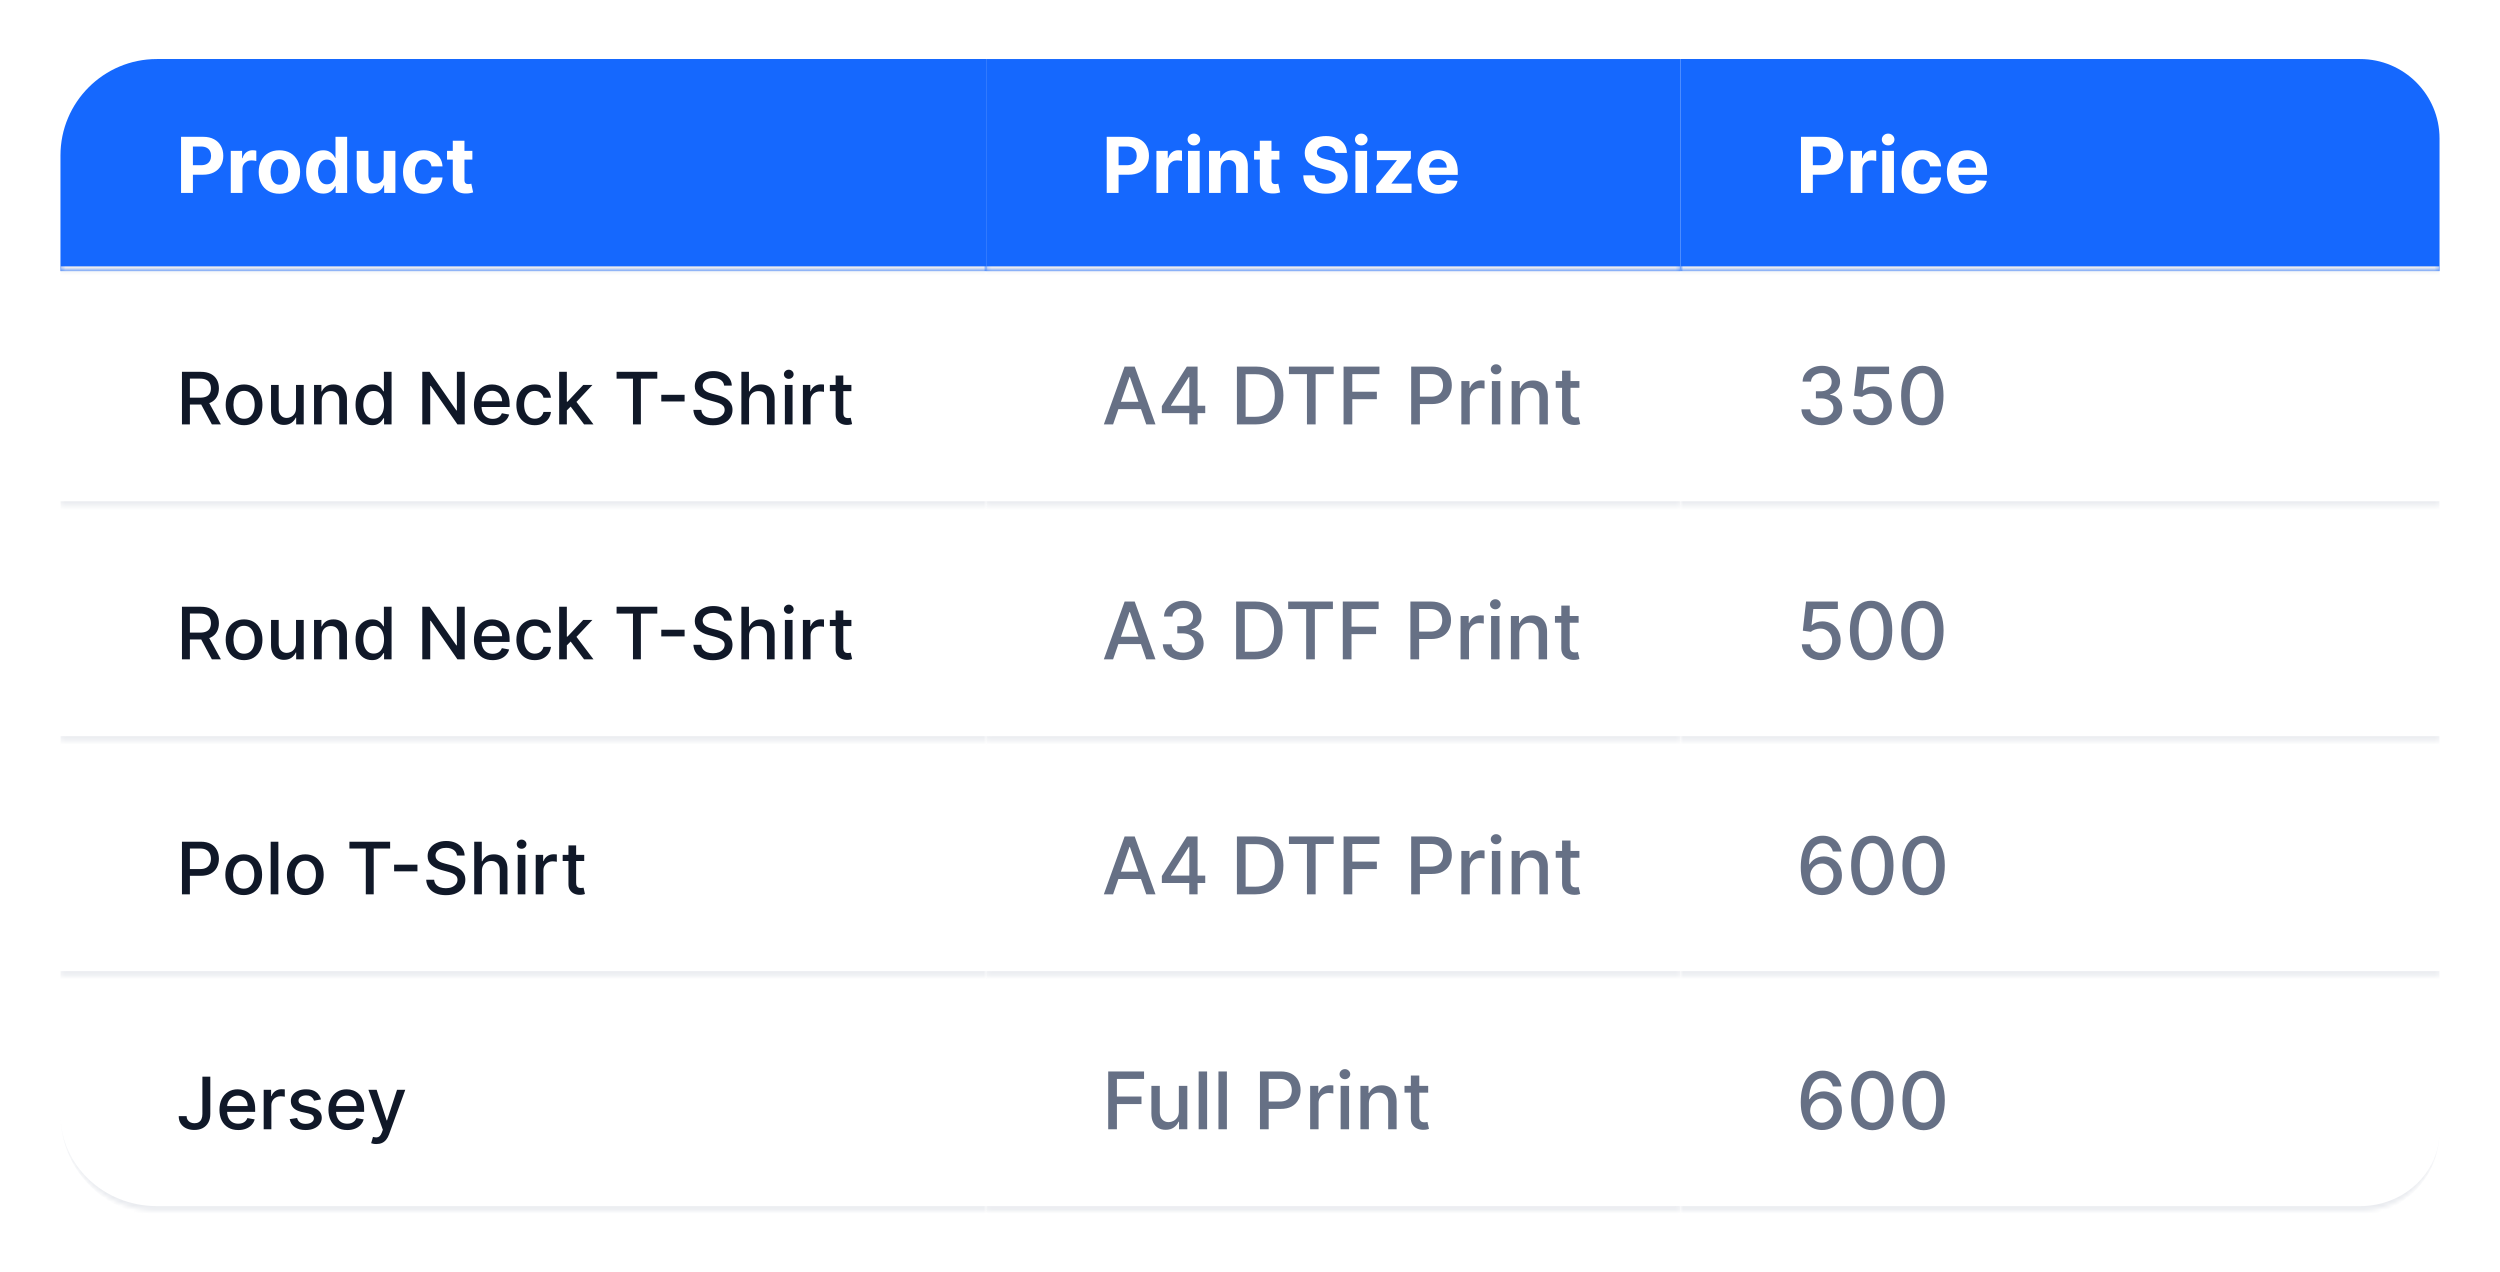
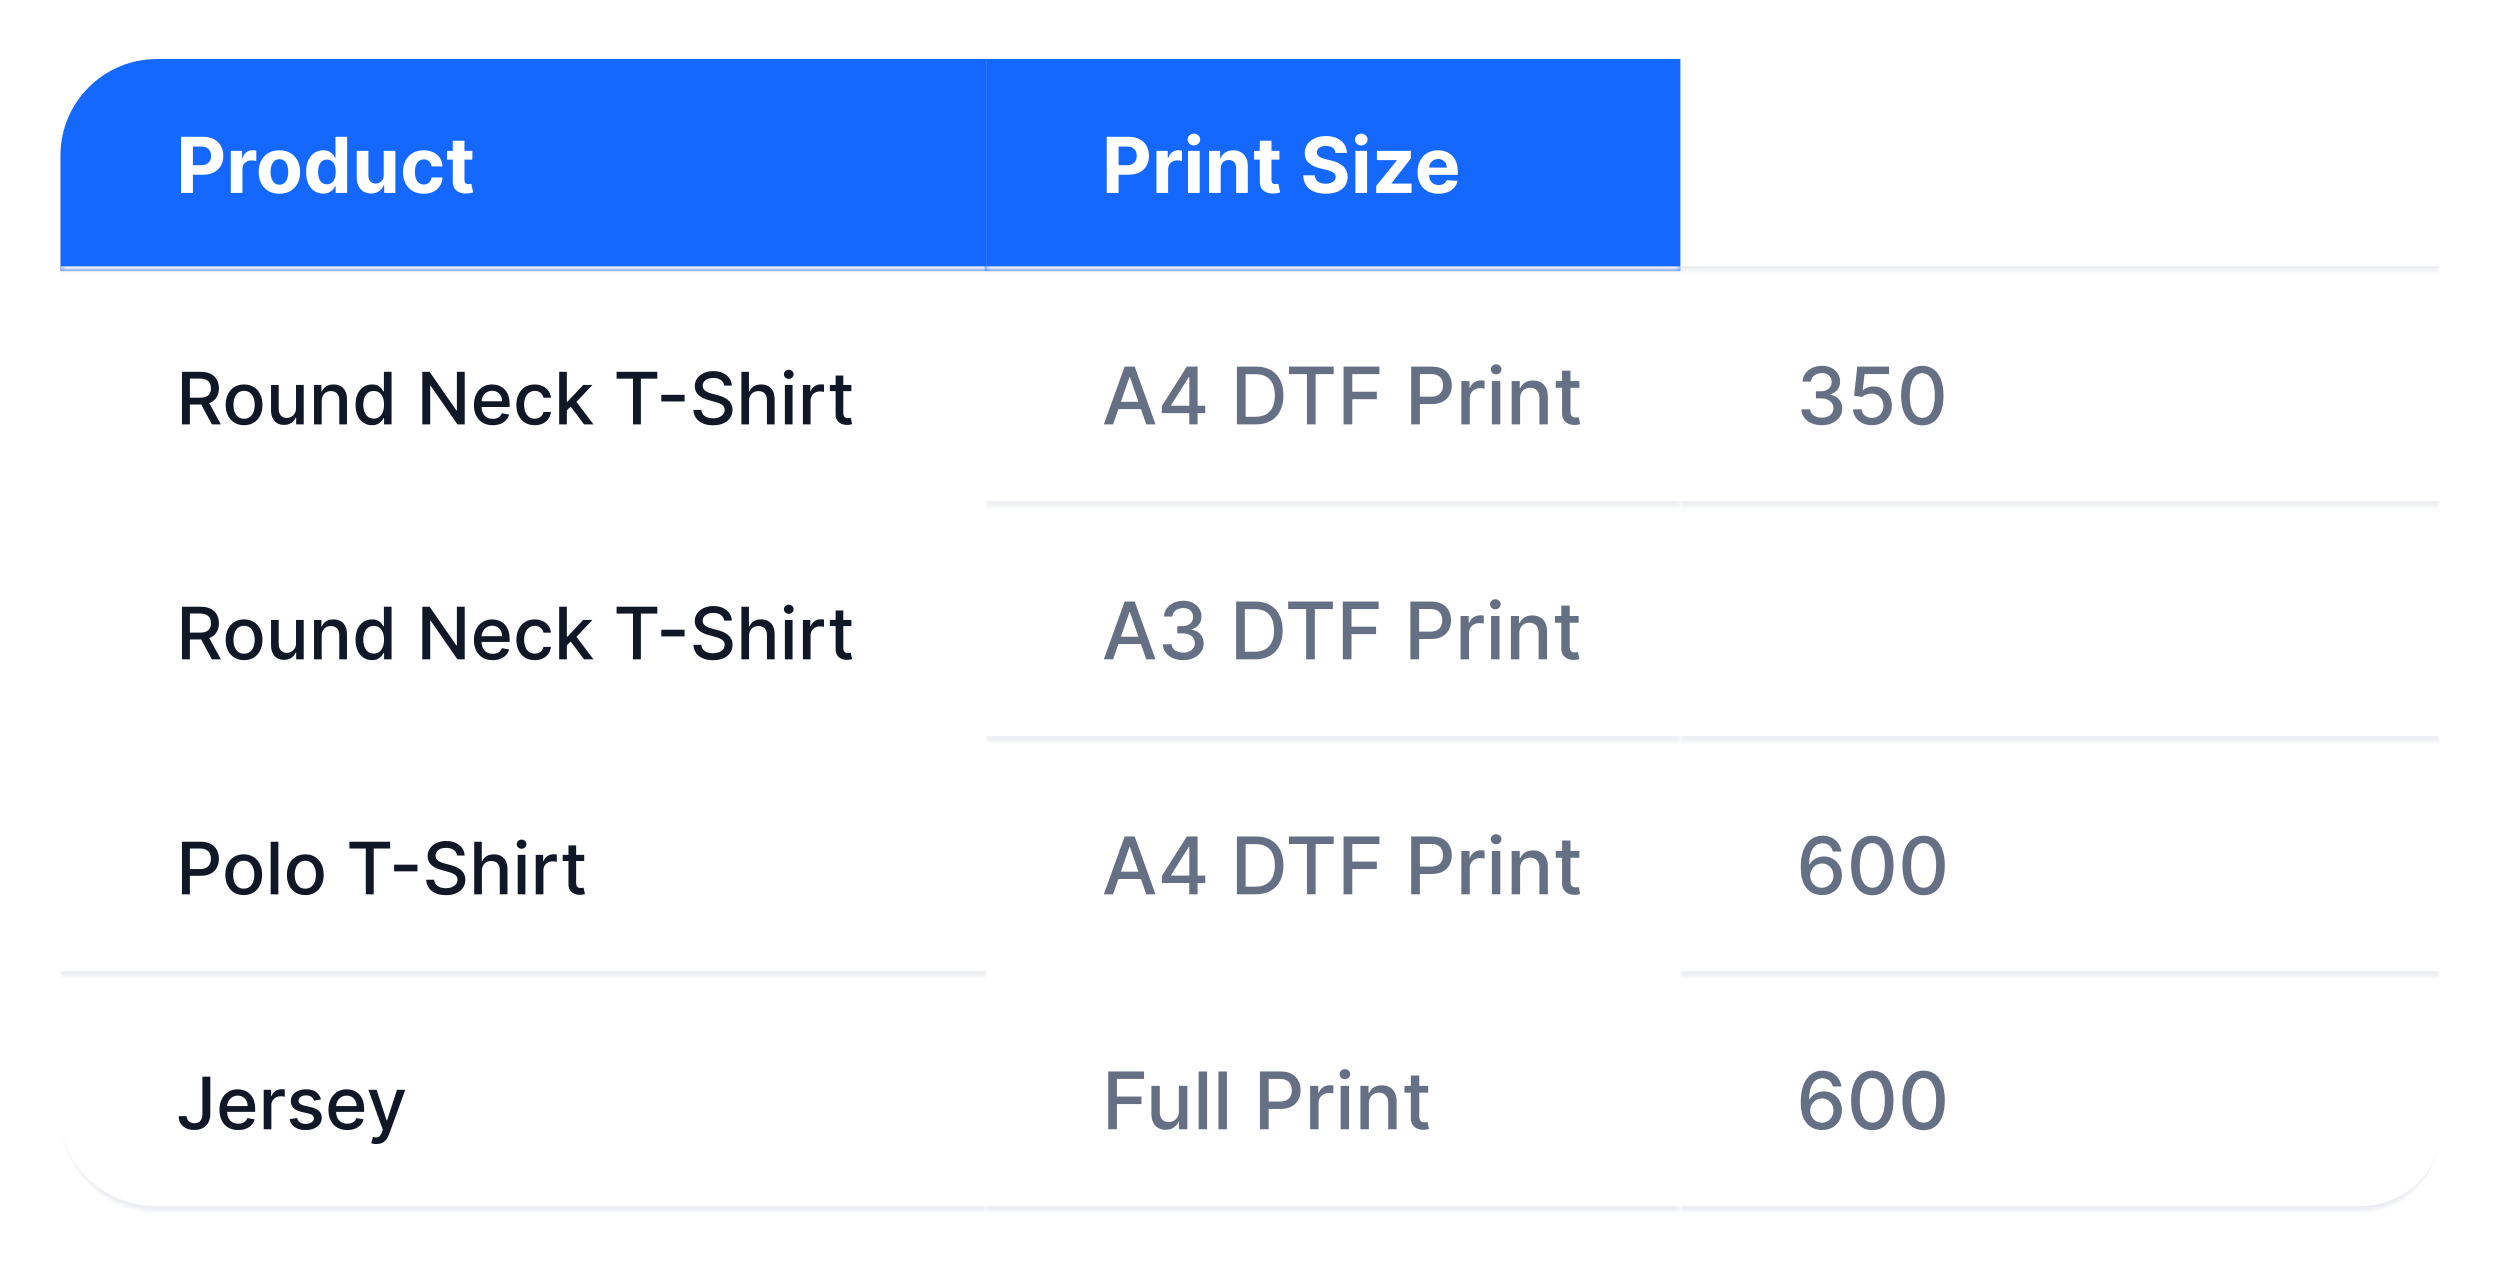
<svg xmlns="http://www.w3.org/2000/svg" width="629" height="320" viewBox="0 0 629 320" fill="none">
  <g filter="url(#filter0_d_2966_2138)">
    <rect x="15" y="10" width="599" height="289.822" rx="24.26" fill="white" shape-rendering="crispEdges" />
    <mask id="path-2-inside-1_2966_2138" fill="white">
      <path d="M15.213 34.26C15.213 20.862 26.075 10 39.473 10H248.112V63.373H15.213V34.26Z" />
    </mask>
    <path d="M15.213 34.26C15.213 20.862 26.075 10 39.473 10H248.112V63.373H15.213V34.26Z" fill="#1568FE" />
    <path d="M15.213 10H248.112H15.213ZM248.112 64.586H15.213V62.16H248.112V64.586ZM15.213 63.373V10V63.373ZM248.112 10V63.373V10Z" fill="#EAECF0" mask="url(#path-2-inside-1_2966_2138)" />
    <path d="M45.552 43.685V29.57H51.121C52.192 29.57 53.104 29.775 53.857 30.184C54.611 30.588 55.185 31.151 55.58 31.872C55.98 32.589 56.18 33.416 56.18 34.354C56.18 35.291 55.978 36.118 55.573 36.835C55.169 37.551 54.583 38.11 53.816 38.51C53.053 38.909 52.13 39.109 51.045 39.109H47.496V36.718H50.563C51.137 36.718 51.61 36.619 51.983 36.421C52.359 36.219 52.64 35.941 52.824 35.587C53.012 35.229 53.106 34.818 53.106 34.354C53.106 33.885 53.012 33.476 52.824 33.127C52.64 32.773 52.359 32.5 51.983 32.307C51.606 32.109 51.128 32.01 50.549 32.01H48.536V43.685H45.552ZM58.063 43.685V33.099H60.91V34.946H61.02C61.213 34.289 61.537 33.793 61.992 33.458C62.447 33.118 62.97 32.948 63.563 32.948C63.71 32.948 63.869 32.957 64.039 32.975C64.209 32.993 64.358 33.019 64.487 33.051V35.656C64.349 35.615 64.158 35.578 63.915 35.546C63.671 35.514 63.448 35.498 63.246 35.498C62.814 35.498 62.428 35.592 62.088 35.78C61.753 35.964 61.486 36.221 61.289 36.552C61.096 36.883 60.999 37.264 60.999 37.696V43.685H58.063ZM70.295 43.892C69.225 43.892 68.299 43.665 67.517 43.21C66.741 42.751 66.141 42.112 65.719 41.294C65.296 40.471 65.085 39.518 65.085 38.434C65.085 37.34 65.296 36.385 65.719 35.567C66.141 34.744 66.741 34.105 67.517 33.651C68.299 33.191 69.225 32.961 70.295 32.961C71.366 32.961 72.289 33.191 73.066 33.651C73.847 34.105 74.449 34.744 74.871 35.567C75.294 36.385 75.505 37.34 75.505 38.434C75.505 39.518 75.294 40.471 74.871 41.294C74.449 42.112 73.847 42.751 73.066 43.21C72.289 43.665 71.366 43.892 70.295 43.892ZM70.309 41.618C70.796 41.618 71.203 41.48 71.529 41.204C71.855 40.924 72.101 40.543 72.266 40.06C72.436 39.578 72.521 39.029 72.521 38.413C72.521 37.797 72.436 37.248 72.266 36.766C72.101 36.283 71.855 35.902 71.529 35.622C71.203 35.342 70.796 35.201 70.309 35.201C69.817 35.201 69.404 35.342 69.068 35.622C68.737 35.902 68.487 36.283 68.317 36.766C68.152 37.248 68.069 37.797 68.069 38.413C68.069 39.029 68.152 39.578 68.317 40.06C68.487 40.543 68.737 40.924 69.068 41.204C69.404 41.48 69.817 41.618 70.309 41.618ZM81.316 43.858C80.511 43.858 79.783 43.651 79.131 43.238C78.483 42.819 77.968 42.206 77.587 41.397C77.21 40.584 77.022 39.587 77.022 38.406C77.022 37.193 77.217 36.185 77.608 35.38C77.998 34.572 78.517 33.968 79.165 33.568C79.818 33.163 80.532 32.961 81.309 32.961C81.901 32.961 82.395 33.062 82.79 33.265C83.19 33.462 83.512 33.71 83.755 34.009C84.004 34.303 84.192 34.593 84.321 34.877H84.41V29.57H87.339V43.685H84.445V41.99H84.321C84.183 42.284 83.987 42.576 83.735 42.865C83.487 43.15 83.163 43.387 82.763 43.575C82.368 43.764 81.885 43.858 81.316 43.858ZM82.246 41.521C82.719 41.521 83.119 41.393 83.445 41.136C83.776 40.874 84.029 40.508 84.203 40.04C84.383 39.571 84.472 39.022 84.472 38.392C84.472 37.763 84.385 37.216 84.21 36.752C84.036 36.288 83.783 35.93 83.452 35.677C83.121 35.424 82.719 35.298 82.246 35.298C81.764 35.298 81.357 35.429 81.026 35.691C80.695 35.953 80.445 36.316 80.275 36.78C80.105 37.244 80.02 37.781 80.02 38.392C80.02 39.008 80.105 39.553 80.275 40.026C80.45 40.495 80.7 40.862 81.026 41.129C81.357 41.391 81.764 41.521 82.246 41.521ZM96.542 39.178V33.099H99.478V43.685H96.659V41.763H96.549C96.31 42.383 95.913 42.882 95.357 43.258C94.805 43.635 94.132 43.823 93.337 43.823C92.63 43.823 92.007 43.663 91.469 43.341C90.932 43.019 90.511 42.562 90.208 41.969C89.909 41.377 89.758 40.667 89.753 39.84V33.099H92.689V39.316C92.694 39.941 92.862 40.435 93.192 40.798C93.523 41.161 93.967 41.342 94.523 41.342C94.876 41.342 95.207 41.262 95.515 41.101C95.823 40.936 96.071 40.692 96.26 40.37C96.453 40.049 96.547 39.651 96.542 39.178ZM106.61 43.892C105.525 43.892 104.593 43.663 103.812 43.203C103.035 42.739 102.438 42.096 102.02 41.273C101.606 40.451 101.399 39.504 101.399 38.434C101.399 37.349 101.608 36.398 102.026 35.58C102.449 34.758 103.049 34.117 103.825 33.657C104.602 33.193 105.525 32.961 106.596 32.961C107.52 32.961 108.328 33.129 109.022 33.465C109.716 33.8 110.265 34.271 110.669 34.877C111.074 35.484 111.296 36.196 111.338 37.014H108.567C108.489 36.486 108.282 36.06 107.947 35.739C107.616 35.413 107.182 35.25 106.644 35.25C106.189 35.25 105.792 35.374 105.452 35.622C105.116 35.865 104.855 36.221 104.666 36.69C104.478 37.159 104.384 37.726 104.384 38.392C104.384 39.068 104.475 39.642 104.659 40.115C104.848 40.589 105.112 40.949 105.452 41.197C105.792 41.446 106.189 41.57 106.644 41.57C106.98 41.57 107.281 41.501 107.547 41.363C107.818 41.225 108.041 41.025 108.216 40.763C108.395 40.497 108.512 40.177 108.567 39.805H111.338C111.292 40.614 111.071 41.326 110.676 41.942C110.286 42.553 109.746 43.031 109.056 43.375C108.367 43.72 107.552 43.892 106.61 43.892ZM118.848 33.099V35.305H112.473V33.099H118.848ZM113.921 30.563H116.857V40.432C116.857 40.703 116.898 40.915 116.981 41.066C117.063 41.214 117.178 41.317 117.325 41.377C117.477 41.436 117.652 41.466 117.849 41.466C117.987 41.466 118.125 41.455 118.263 41.432C118.401 41.404 118.506 41.384 118.58 41.37L119.041 43.555C118.894 43.6 118.688 43.653 118.421 43.713C118.155 43.777 117.831 43.816 117.449 43.83C116.742 43.858 116.122 43.764 115.589 43.548C115.06 43.332 114.649 42.996 114.355 42.541C114.061 42.087 113.916 41.512 113.921 40.818V30.563Z" fill="white" />
    <mask id="path-5-inside-2_2966_2138" fill="white">
-       <path d="M15.213 68.373H248.112V122.485H15.213V68.373Z" />
-     </mask>
+       </mask>
    <path d="M248.112 121.272H15.213V123.698H248.112V121.272Z" fill="#EAECF0" mask="url(#path-5-inside-2_2966_2138)" />
    <path d="M45.779 101.93V88.697H50.496C51.521 88.697 52.372 88.873 53.048 89.227C53.729 89.58 54.237 90.069 54.573 90.693C54.909 91.314 55.077 92.031 55.077 92.845C55.077 93.655 54.907 94.368 54.567 94.984C54.231 95.595 53.722 96.071 53.042 96.412C52.366 96.752 51.515 96.922 50.49 96.922H46.916V95.203H50.309C50.955 95.203 51.48 95.111 51.885 94.925C52.294 94.74 52.594 94.471 52.783 94.118C52.973 93.765 53.068 93.34 53.068 92.845C53.068 92.345 52.971 91.912 52.777 91.546C52.587 91.18 52.288 90.9 51.879 90.706C51.474 90.508 50.942 90.409 50.283 90.409H47.776V101.93H45.779ZM52.312 95.959L55.581 101.93H53.307L50.102 95.959H52.312ZM61.408 102.13C60.477 102.13 59.665 101.917 58.972 101.49C58.278 101.064 57.74 100.467 57.356 99.701C56.973 98.934 56.781 98.038 56.781 97.013C56.781 95.983 56.973 95.083 57.356 94.312C57.74 93.541 58.278 92.942 58.972 92.515C59.665 92.089 60.477 91.876 61.408 91.876C62.338 91.876 63.15 92.089 63.844 92.515C64.537 92.942 65.076 93.541 65.459 94.312C65.842 95.083 66.034 95.983 66.034 97.013C66.034 98.038 65.842 98.934 65.459 99.701C65.076 100.467 64.537 101.064 63.844 101.49C63.15 101.917 62.338 102.13 61.408 102.13ZM61.414 100.508C62.017 100.508 62.517 100.349 62.913 100.03C63.309 99.711 63.602 99.287 63.792 98.757C63.986 98.227 64.083 97.644 64.083 97.006C64.083 96.373 63.986 95.791 63.792 95.261C63.602 94.727 63.309 94.299 62.913 93.976C62.517 93.653 62.017 93.491 61.414 93.491C60.807 93.491 60.303 93.653 59.902 93.976C59.506 94.299 59.211 94.727 59.017 95.261C58.828 95.791 58.733 96.373 58.733 97.006C58.733 97.644 58.828 98.227 59.017 98.757C59.211 99.287 59.506 99.711 59.902 100.03C60.303 100.349 60.807 100.508 61.414 100.508ZM74.478 97.814V92.005H76.416V101.93H74.516V100.211H74.413C74.185 100.741 73.818 101.182 73.314 101.536C72.815 101.884 72.192 102.059 71.447 102.059C70.81 102.059 70.245 101.919 69.754 101.639C69.267 101.355 68.884 100.935 68.604 100.379C68.328 99.823 68.191 99.136 68.191 98.318V92.005H70.123V98.085C70.123 98.761 70.31 99.3 70.685 99.701C71.059 100.101 71.546 100.301 72.145 100.301C72.507 100.301 72.867 100.211 73.224 100.03C73.586 99.849 73.885 99.576 74.122 99.209C74.363 98.843 74.482 98.378 74.478 97.814ZM80.944 96.037V101.93H79.012V92.005H80.866V93.62H80.989C81.217 93.095 81.575 92.673 82.062 92.354C82.553 92.035 83.171 91.876 83.916 91.876C84.592 91.876 85.185 92.018 85.693 92.302C86.201 92.582 86.595 93 86.875 93.556C87.155 94.111 87.295 94.799 87.295 95.617V101.93H85.363V95.85C85.363 95.13 85.176 94.568 84.801 94.163C84.426 93.754 83.912 93.549 83.257 93.549C82.809 93.549 82.41 93.646 82.062 93.84C81.717 94.034 81.443 94.318 81.241 94.693C81.043 95.063 80.944 95.511 80.944 96.037ZM93.602 102.124C92.8 102.124 92.085 101.919 91.456 101.51C90.832 101.096 90.341 100.508 89.983 99.746C89.63 98.979 89.453 98.059 89.453 96.987C89.453 95.914 89.632 94.997 89.99 94.234C90.352 93.472 90.847 92.888 91.476 92.483C92.105 92.078 92.818 91.876 93.615 91.876C94.231 91.876 94.726 91.979 95.101 92.186C95.48 92.388 95.773 92.625 95.979 92.897C96.191 93.168 96.354 93.407 96.47 93.614H96.587V88.697H98.519V101.93H96.632V100.385H96.47C96.354 100.596 96.186 100.838 95.966 101.109C95.751 101.38 95.454 101.617 95.075 101.82C94.696 102.022 94.205 102.124 93.602 102.124ZM94.028 100.476C94.584 100.476 95.053 100.329 95.437 100.037C95.824 99.739 96.117 99.328 96.315 98.802C96.518 98.277 96.619 97.665 96.619 96.967C96.619 96.278 96.52 95.675 96.322 95.158C96.124 94.641 95.833 94.239 95.45 93.95C95.066 93.661 94.592 93.517 94.028 93.517C93.447 93.517 92.962 93.668 92.574 93.969C92.186 94.271 91.894 94.682 91.695 95.203C91.502 95.725 91.405 96.313 91.405 96.967C91.405 97.631 91.504 98.227 91.702 98.757C91.9 99.287 92.193 99.707 92.581 100.017C92.973 100.323 93.455 100.476 94.028 100.476ZM116.927 88.697V101.93H115.092L108.366 92.225H108.243V101.93H106.247V88.697H108.094L114.827 98.415H114.95V88.697H116.927ZM123.962 102.13C122.984 102.13 122.142 101.921 121.436 101.503C120.733 101.081 120.191 100.489 119.807 99.726C119.428 98.96 119.239 98.061 119.239 97.032C119.239 96.015 119.428 95.119 119.807 94.344C120.191 93.569 120.725 92.963 121.41 92.528C122.099 92.093 122.905 91.876 123.826 91.876C124.386 91.876 124.929 91.968 125.455 92.154C125.98 92.339 126.452 92.63 126.87 93.026C127.287 93.422 127.617 93.937 127.858 94.57C128.099 95.199 128.22 95.964 128.22 96.864V97.549H120.331V96.102H126.327C126.327 95.593 126.224 95.143 126.017 94.751C125.81 94.355 125.519 94.043 125.144 93.814C124.774 93.586 124.339 93.472 123.839 93.472C123.297 93.472 122.823 93.605 122.418 93.872C122.017 94.135 121.707 94.48 121.487 94.906C121.272 95.328 121.164 95.787 121.164 96.282V97.413C121.164 98.076 121.281 98.641 121.513 99.106C121.75 99.571 122.08 99.927 122.502 100.172C122.924 100.413 123.417 100.534 123.981 100.534C124.348 100.534 124.681 100.482 124.983 100.379C125.284 100.271 125.545 100.112 125.765 99.901C125.984 99.69 126.152 99.429 126.269 99.119L128.097 99.448C127.951 99.987 127.688 100.459 127.309 100.864C126.934 101.264 126.463 101.576 125.894 101.8C125.33 102.02 124.686 102.13 123.962 102.13ZM134.544 102.13C133.584 102.13 132.757 101.912 132.063 101.477C131.374 101.038 130.844 100.433 130.473 99.662C130.103 98.891 129.918 98.008 129.918 97.013C129.918 96.005 130.107 95.115 130.486 94.344C130.865 93.569 131.4 92.963 132.089 92.528C132.778 92.093 133.59 91.876 134.525 91.876C135.279 91.876 135.951 92.016 136.541 92.296C137.131 92.571 137.607 92.959 137.969 93.459C138.335 93.959 138.552 94.542 138.621 95.21H136.741C136.638 94.745 136.401 94.344 136.03 94.008C135.664 93.672 135.173 93.504 134.557 93.504C134.019 93.504 133.547 93.646 133.142 93.93C132.741 94.21 132.429 94.611 132.205 95.132C131.981 95.649 131.869 96.261 131.869 96.967C131.869 97.691 131.979 98.316 132.199 98.841C132.418 99.367 132.729 99.774 133.129 100.062C133.534 100.351 134.01 100.495 134.557 100.495C134.923 100.495 135.255 100.428 135.552 100.295C135.854 100.157 136.106 99.961 136.308 99.707C136.515 99.453 136.659 99.147 136.741 98.79H138.621C138.552 99.431 138.343 100.004 137.995 100.508C137.646 101.012 137.178 101.408 136.592 101.697C136.011 101.986 135.328 102.13 134.544 102.13ZM142.464 98.563L142.451 96.205H142.787L146.742 92.005H149.055L144.545 96.786H144.241L142.464 98.563ZM140.687 101.93V88.697H142.619V101.93H140.687ZM146.955 101.93L143.401 97.213L144.732 95.862L149.326 101.93H146.955ZM155.133 90.415V88.697H165.375V90.415H161.246V101.93H159.256V90.415H155.133ZM172.246 94.473V96.153H166.379V94.473H172.246ZM182.194 92.173C182.125 91.561 181.84 91.088 181.341 90.751C180.841 90.411 180.212 90.241 179.454 90.241C178.911 90.241 178.442 90.327 178.045 90.499C177.649 90.668 177.341 90.9 177.121 91.197C176.906 91.49 176.798 91.824 176.798 92.199C176.798 92.513 176.872 92.785 177.018 93.013C177.169 93.241 177.365 93.433 177.606 93.588C177.852 93.739 178.114 93.866 178.394 93.969C178.674 94.068 178.944 94.15 179.202 94.215L180.494 94.551C180.916 94.654 181.349 94.794 181.793 94.971C182.237 95.147 182.648 95.38 183.027 95.669C183.406 95.957 183.712 96.315 183.945 96.741C184.182 97.168 184.3 97.678 184.3 98.272C184.3 99.022 184.106 99.688 183.719 100.269C183.335 100.851 182.777 101.309 182.045 101.645C181.317 101.981 180.436 102.149 179.402 102.149C178.412 102.149 177.554 101.992 176.831 101.678C176.107 101.363 175.541 100.917 175.131 100.34C174.722 99.759 174.496 99.069 174.453 98.272H176.456C176.495 98.751 176.65 99.149 176.921 99.468C177.197 99.782 177.548 100.017 177.974 100.172C178.405 100.323 178.877 100.398 179.389 100.398C179.954 100.398 180.456 100.31 180.895 100.133C181.339 99.953 181.688 99.703 181.942 99.384C182.196 99.061 182.323 98.684 182.323 98.253C182.323 97.861 182.211 97.54 181.987 97.29C181.767 97.041 181.468 96.834 181.089 96.67C180.714 96.506 180.29 96.362 179.816 96.237L178.252 95.811C177.193 95.522 176.353 95.098 175.732 94.538C175.116 93.978 174.808 93.237 174.808 92.315C174.808 91.553 175.015 90.887 175.429 90.319C175.842 89.75 176.402 89.308 177.109 88.994C177.815 88.675 178.612 88.516 179.499 88.516C180.395 88.516 181.186 88.673 181.871 88.987C182.56 89.302 183.103 89.735 183.499 90.286C183.895 90.833 184.102 91.462 184.119 92.173H182.194ZM188.463 96.037V101.93H186.531V88.697H188.437V93.62H188.56C188.792 93.086 189.148 92.662 189.626 92.347C190.104 92.033 190.729 91.876 191.5 91.876C192.18 91.876 192.775 92.016 193.283 92.296C193.796 92.576 194.192 92.994 194.472 93.549C194.756 94.101 194.898 94.79 194.898 95.617V101.93H192.966V95.85C192.966 95.121 192.779 94.557 192.404 94.157C192.03 93.752 191.508 93.549 190.841 93.549C190.384 93.549 189.975 93.646 189.613 93.84C189.255 94.034 188.973 94.318 188.767 94.693C188.564 95.063 188.463 95.511 188.463 96.037ZM197.476 101.93V92.005H199.408V101.93H197.476ZM198.452 90.474C198.116 90.474 197.828 90.362 197.586 90.138C197.349 89.909 197.231 89.638 197.231 89.323C197.231 89.005 197.349 88.733 197.586 88.509C197.828 88.281 198.116 88.167 198.452 88.167C198.788 88.167 199.075 88.281 199.311 88.509C199.553 88.733 199.673 89.005 199.673 89.323C199.673 89.638 199.553 89.909 199.311 90.138C199.075 90.362 198.788 90.474 198.452 90.474ZM202.008 101.93V92.005H203.875V93.582H203.978C204.159 93.047 204.478 92.627 204.935 92.322C205.395 92.011 205.917 91.856 206.498 91.856C206.619 91.856 206.761 91.861 206.925 91.869C207.093 91.878 207.224 91.889 207.319 91.902V93.75C207.241 93.728 207.103 93.704 206.905 93.678C206.707 93.648 206.509 93.633 206.311 93.633C205.854 93.633 205.447 93.73 205.09 93.924C204.736 94.114 204.456 94.379 204.25 94.719C204.043 95.055 203.939 95.438 203.939 95.869V101.93H202.008ZM214.21 92.005V93.556H208.789V92.005H214.21ZM210.243 89.627H212.174V99.016C212.174 99.39 212.23 99.672 212.342 99.862C212.454 100.047 212.599 100.174 212.775 100.243C212.956 100.308 213.152 100.34 213.363 100.34C213.518 100.34 213.654 100.329 213.77 100.308C213.887 100.286 213.977 100.269 214.042 100.256L214.391 101.852C214.279 101.895 214.119 101.938 213.913 101.981C213.706 102.029 213.447 102.055 213.137 102.059C212.629 102.068 212.155 101.977 211.716 101.788C211.276 101.598 210.921 101.305 210.65 100.909C210.378 100.512 210.243 100.015 210.243 99.416V89.627Z" fill="#101828" />
    <mask id="path-8-inside-3_2966_2138" fill="white">
-       <path d="M15.213 127.484H248.112V181.597H15.213V127.484Z" />
+       <path d="M15.213 127.484H248.112H15.213V127.484Z" />
    </mask>
    <path d="M248.112 180.384H15.213V182.81H248.112V180.384Z" fill="#EAECF0" mask="url(#path-8-inside-3_2966_2138)" />
    <path d="M45.779 161.041V147.808H50.496C51.521 147.808 52.372 147.985 53.048 148.338C53.729 148.691 54.237 149.18 54.573 149.805C54.909 150.425 55.077 151.142 55.077 151.956C55.077 152.766 54.907 153.479 54.567 154.095C54.231 154.707 53.722 155.183 53.042 155.523C52.366 155.863 51.515 156.033 50.49 156.033H46.916V154.315H50.309C50.955 154.315 51.48 154.222 51.885 154.037C52.294 153.852 52.594 153.582 52.783 153.229C52.973 152.876 53.068 152.452 53.068 151.956C53.068 151.457 52.971 151.024 52.777 150.658C52.587 150.291 52.288 150.011 51.879 149.818C51.474 149.619 50.942 149.52 50.283 149.52H47.776V161.041H45.779ZM52.312 155.071L55.581 161.041H53.307L50.102 155.071H52.312ZM61.408 161.241C60.477 161.241 59.665 161.028 58.972 160.602C58.278 160.175 57.74 159.579 57.356 158.812C56.973 158.045 56.781 157.149 56.781 156.124C56.781 155.094 56.973 154.194 57.356 153.423C57.74 152.652 58.278 152.053 58.972 151.627C59.665 151.2 60.477 150.987 61.408 150.987C62.338 150.987 63.15 151.2 63.844 151.627C64.537 152.053 65.076 152.652 65.459 153.423C65.842 154.194 66.034 155.094 66.034 156.124C66.034 157.149 65.842 158.045 65.459 158.812C65.076 159.579 64.537 160.175 63.844 160.602C63.15 161.028 62.338 161.241 61.408 161.241ZM61.414 159.62C62.017 159.62 62.517 159.46 62.913 159.141C63.309 158.823 63.602 158.398 63.792 157.868C63.986 157.339 64.083 156.755 64.083 156.117C64.083 155.484 63.986 154.903 63.792 154.373C63.602 153.839 63.309 153.41 62.913 153.087C62.517 152.764 62.017 152.602 61.414 152.602C60.807 152.602 60.303 152.764 59.902 153.087C59.506 153.41 59.211 153.839 59.017 154.373C58.828 154.903 58.733 155.484 58.733 156.117C58.733 156.755 58.828 157.339 59.017 157.868C59.211 158.398 59.506 158.823 59.902 159.141C60.303 159.46 60.807 159.62 61.414 159.62ZM74.478 156.925V151.116H76.416V161.041H74.516V159.322H74.413C74.185 159.852 73.818 160.294 73.314 160.647C72.815 160.996 72.192 161.17 71.447 161.17C70.81 161.17 70.245 161.03 69.754 160.75C69.267 160.466 68.884 160.046 68.604 159.49C68.328 158.935 68.191 158.248 68.191 157.429V151.116H70.123V157.196C70.123 157.873 70.31 158.411 70.685 158.812C71.059 159.212 71.546 159.413 72.145 159.413C72.507 159.413 72.867 159.322 73.224 159.141C73.586 158.96 73.885 158.687 74.122 158.321C74.363 157.955 74.482 157.489 74.478 156.925ZM80.944 155.148V161.041H79.012V151.116H80.866V152.732H80.989C81.217 152.206 81.575 151.784 82.062 151.465C82.553 151.146 83.171 150.987 83.916 150.987C84.592 150.987 85.185 151.129 85.693 151.414C86.201 151.694 86.595 152.111 86.875 152.667C87.155 153.223 87.295 153.91 87.295 154.728V161.041H85.363V154.961C85.363 154.241 85.176 153.679 84.801 153.274C84.426 152.865 83.912 152.661 83.257 152.661C82.809 152.661 82.41 152.758 82.062 152.951C81.717 153.145 81.443 153.43 81.241 153.804C81.043 154.175 80.944 154.623 80.944 155.148ZM93.602 161.235C92.8 161.235 92.085 161.03 91.456 160.621C90.832 160.207 90.341 159.62 89.983 158.857C89.63 158.09 89.453 157.171 89.453 156.098C89.453 155.025 89.632 154.108 89.99 153.346C90.352 152.583 90.847 151.999 91.476 151.594C92.105 151.19 92.818 150.987 93.615 150.987C94.231 150.987 94.726 151.09 95.101 151.297C95.48 151.5 95.773 151.737 95.979 152.008C96.191 152.279 96.354 152.518 96.47 152.725H96.587V147.808H98.519V161.041H96.632V159.497H96.47C96.354 159.708 96.186 159.949 95.966 160.22C95.751 160.492 95.454 160.729 95.075 160.931C94.696 161.134 94.205 161.235 93.602 161.235ZM94.028 159.587C94.584 159.587 95.053 159.441 95.437 159.148C95.824 158.851 96.117 158.439 96.315 157.914C96.518 157.388 96.619 156.777 96.619 156.079C96.619 155.389 96.52 154.786 96.322 154.269C96.124 153.753 95.833 153.35 95.45 153.061C95.066 152.773 94.592 152.628 94.028 152.628C93.447 152.628 92.962 152.779 92.574 153.081C92.186 153.382 91.894 153.793 91.695 154.315C91.502 154.836 91.405 155.424 91.405 156.079C91.405 156.742 91.504 157.339 91.702 157.868C91.9 158.398 92.193 158.818 92.581 159.128C92.973 159.434 93.455 159.587 94.028 159.587ZM116.927 147.808V161.041H115.092L108.366 151.336H108.243V161.041H106.247V147.808H108.094L114.827 157.526H114.95V147.808H116.927ZM123.962 161.241C122.984 161.241 122.142 161.032 121.436 160.615C120.733 160.192 120.191 159.6 119.807 158.838C119.428 158.071 119.239 157.173 119.239 156.143C119.239 155.127 119.428 154.231 119.807 153.455C120.191 152.68 120.725 152.075 121.41 151.64C122.099 151.205 122.905 150.987 123.826 150.987C124.386 150.987 124.929 151.08 125.455 151.265C125.98 151.45 126.452 151.741 126.87 152.137C127.287 152.534 127.617 153.048 127.858 153.681C128.099 154.31 128.22 155.075 128.22 155.975V156.66H120.331V155.213H126.327C126.327 154.705 126.224 154.254 126.017 153.862C125.81 153.466 125.519 153.154 125.144 152.926C124.774 152.697 124.339 152.583 123.839 152.583C123.297 152.583 122.823 152.717 122.418 152.984C122.017 153.246 121.707 153.591 121.487 154.017C121.272 154.44 121.164 154.898 121.164 155.394V156.525C121.164 157.188 121.281 157.752 121.513 158.217C121.75 158.683 122.08 159.038 122.502 159.284C122.924 159.525 123.417 159.645 123.981 159.645C124.348 159.645 124.681 159.594 124.983 159.49C125.284 159.383 125.545 159.223 125.765 159.012C125.984 158.801 126.152 158.54 126.269 158.23L128.097 158.56C127.951 159.098 127.688 159.57 127.309 159.975C126.934 160.375 126.463 160.688 125.894 160.912C125.33 161.131 124.686 161.241 123.962 161.241ZM134.544 161.241C133.584 161.241 132.757 161.024 132.063 160.589C131.374 160.149 130.844 159.544 130.473 158.773C130.103 158.002 129.918 157.119 129.918 156.124C129.918 155.116 130.107 154.226 130.486 153.455C130.865 152.68 131.4 152.075 132.089 151.64C132.778 151.205 133.59 150.987 134.525 150.987C135.279 150.987 135.951 151.127 136.541 151.407C137.131 151.683 137.607 152.07 137.969 152.57C138.335 153.07 138.552 153.653 138.621 154.321H136.741C136.638 153.856 136.401 153.455 136.03 153.119C135.664 152.783 135.173 152.615 134.557 152.615C134.019 152.615 133.547 152.758 133.142 153.042C132.741 153.322 132.429 153.722 132.205 154.244C131.981 154.761 131.869 155.372 131.869 156.079C131.869 156.802 131.979 157.427 132.199 157.952C132.418 158.478 132.729 158.885 133.129 159.174C133.534 159.462 134.01 159.607 134.557 159.607C134.923 159.607 135.255 159.54 135.552 159.406C135.854 159.268 136.106 159.072 136.308 158.818C136.515 158.564 136.659 158.258 136.741 157.901H138.621C138.552 158.543 138.343 159.116 137.995 159.62C137.646 160.123 137.178 160.52 136.592 160.808C136.011 161.097 135.328 161.241 134.544 161.241ZM142.464 157.675L142.451 155.316H142.787L146.742 151.116H149.055L144.545 155.898H144.241L142.464 157.675ZM140.687 161.041V147.808H142.619V161.041H140.687ZM146.955 161.041L143.401 156.324L144.732 154.974L149.326 161.041H146.955ZM155.133 149.527V147.808H165.375V149.527H161.246V161.041H159.256V149.527H155.133ZM172.246 153.585V155.265H166.379V153.585H172.246ZM182.194 151.284C182.125 150.673 181.84 150.199 181.341 149.863C180.841 149.523 180.212 149.352 179.454 149.352C178.911 149.352 178.442 149.439 178.045 149.611C177.649 149.779 177.341 150.011 177.121 150.309C176.906 150.602 176.798 150.935 176.798 151.31C176.798 151.625 176.872 151.896 177.018 152.124C177.169 152.353 177.365 152.544 177.606 152.699C177.852 152.85 178.114 152.977 178.394 153.081C178.674 153.18 178.944 153.262 179.202 153.326L180.494 153.662C180.916 153.765 181.349 153.905 181.793 154.082C182.237 154.259 182.648 154.491 183.027 154.78C183.406 155.069 183.712 155.426 183.945 155.853C184.182 156.279 184.3 156.789 184.3 157.384C184.3 158.133 184.106 158.799 183.719 159.38C183.335 159.962 182.777 160.421 182.045 160.757C181.317 161.093 180.436 161.261 179.402 161.261C178.412 161.261 177.554 161.103 176.831 160.789C176.107 160.475 175.541 160.029 175.131 159.452C174.722 158.87 174.496 158.181 174.453 157.384H176.456C176.495 157.862 176.65 158.26 176.921 158.579C177.197 158.894 177.548 159.128 177.974 159.284C178.405 159.434 178.877 159.51 179.389 159.51C179.954 159.51 180.456 159.421 180.895 159.245C181.339 159.064 181.688 158.814 181.942 158.495C182.196 158.172 182.323 157.795 182.323 157.364C182.323 156.972 182.211 156.652 181.987 156.402C181.767 156.152 181.468 155.945 181.089 155.781C180.714 155.618 180.29 155.473 179.816 155.349L178.252 154.922C177.193 154.633 176.353 154.209 175.732 153.649C175.116 153.089 174.808 152.348 174.808 151.426C174.808 150.664 175.015 149.999 175.429 149.43C175.842 148.861 176.402 148.42 177.109 148.105C177.815 147.787 178.612 147.627 179.499 147.627C180.395 147.627 181.186 147.784 181.871 148.099C182.56 148.413 183.103 148.846 183.499 149.398C183.895 149.945 184.102 150.574 184.119 151.284H182.194ZM188.463 155.148V161.041H186.531V147.808H188.437V152.732H188.56C188.792 152.198 189.148 151.773 189.626 151.459C190.104 151.144 190.729 150.987 191.5 150.987C192.18 150.987 192.775 151.127 193.283 151.407C193.796 151.687 194.192 152.105 194.472 152.661C194.756 153.212 194.898 153.901 194.898 154.728V161.041H192.966V154.961C192.966 154.233 192.779 153.669 192.404 153.268C192.03 152.863 191.508 152.661 190.841 152.661C190.384 152.661 189.975 152.758 189.613 152.951C189.255 153.145 188.973 153.43 188.767 153.804C188.564 154.175 188.463 154.623 188.463 155.148ZM197.476 161.041V151.116H199.408V161.041H197.476ZM198.452 149.585C198.116 149.585 197.828 149.473 197.586 149.249C197.349 149.021 197.231 148.749 197.231 148.435C197.231 148.116 197.349 147.845 197.586 147.621C197.828 147.392 198.116 147.278 198.452 147.278C198.788 147.278 199.075 147.392 199.311 147.621C199.553 147.845 199.673 148.116 199.673 148.435C199.673 148.749 199.553 149.021 199.311 149.249C199.075 149.473 198.788 149.585 198.452 149.585ZM202.008 161.041V151.116H203.875V152.693H203.978C204.159 152.159 204.478 151.739 204.935 151.433C205.395 151.123 205.917 150.968 206.498 150.968C206.619 150.968 206.761 150.972 206.925 150.981C207.093 150.989 207.224 151 207.319 151.013V152.861C207.241 152.839 207.103 152.816 206.905 152.79C206.707 152.76 206.509 152.745 206.311 152.745C205.854 152.745 205.447 152.842 205.09 153.035C204.736 153.225 204.456 153.49 204.25 153.83C204.043 154.166 203.939 154.549 203.939 154.98V161.041H202.008ZM214.21 151.116V152.667H208.789V151.116H214.21ZM210.243 148.739H212.174V158.127C212.174 158.502 212.23 158.784 212.342 158.973C212.454 159.159 212.599 159.286 212.775 159.355C212.956 159.419 213.152 159.452 213.363 159.452C213.518 159.452 213.654 159.441 213.77 159.419C213.887 159.398 213.977 159.38 214.042 159.368L214.391 160.963C214.279 161.007 214.119 161.05 213.913 161.093C213.706 161.14 213.447 161.166 213.137 161.17C212.629 161.179 212.155 161.088 211.716 160.899C211.276 160.709 210.921 160.416 210.65 160.02C210.378 159.624 210.243 159.126 210.243 158.528V148.739Z" fill="#101828" />
    <mask id="path-11-inside-4_2966_2138" fill="white">
      <path d="M15.213 186.598H248.112V240.71H15.213V186.598Z" />
    </mask>
    <path d="M248.112 239.497H15.213V241.923H248.112V239.497Z" fill="#EAECF0" mask="url(#path-11-inside-4_2966_2138)" />
    <path d="M45.779 220.154V206.921H50.496C51.526 206.921 52.379 207.109 53.055 207.484C53.731 207.858 54.237 208.371 54.573 209.021C54.909 209.667 55.077 210.395 55.077 211.205C55.077 212.019 54.907 212.752 54.567 213.402C54.231 214.048 53.722 214.561 53.042 214.94C52.366 215.315 51.515 215.502 50.49 215.502H47.246V213.809H50.309C50.959 213.809 51.487 213.697 51.892 213.473C52.297 213.245 52.594 212.935 52.783 212.543C52.973 212.151 53.068 211.705 53.068 211.205C53.068 210.706 52.973 210.262 52.783 209.874C52.594 209.487 52.294 209.183 51.885 208.963C51.48 208.743 50.946 208.634 50.283 208.634H47.776V220.154H45.779ZM61.319 220.355C60.388 220.355 59.577 220.141 58.883 219.715C58.189 219.288 57.651 218.692 57.268 217.925C56.884 217.158 56.693 216.262 56.693 215.237C56.693 214.208 56.884 213.307 57.268 212.536C57.651 211.765 58.189 211.167 58.883 210.74C59.577 210.314 60.388 210.1 61.319 210.1C62.249 210.1 63.061 210.314 63.755 210.74C64.448 211.167 64.987 211.765 65.37 212.536C65.754 213.307 65.945 214.208 65.945 215.237C65.945 216.262 65.754 217.158 65.37 217.925C64.987 218.692 64.448 219.288 63.755 219.715C63.061 220.141 62.249 220.355 61.319 220.355ZM61.325 218.733C61.928 218.733 62.428 218.573 62.824 218.255C63.221 217.936 63.514 217.512 63.703 216.982C63.897 216.452 63.994 215.868 63.994 215.231C63.994 214.598 63.897 214.016 63.703 213.486C63.514 212.952 63.221 212.523 62.824 212.2C62.428 211.877 61.928 211.716 61.325 211.716C60.718 211.716 60.214 211.877 59.813 212.2C59.417 212.523 59.122 212.952 58.928 213.486C58.739 214.016 58.644 214.598 58.644 215.231C58.644 215.868 58.739 216.452 58.928 216.982C59.122 217.512 59.417 217.936 59.813 218.255C60.214 218.573 60.718 218.733 61.325 218.733ZM70.034 206.921V220.154H68.102V206.921H70.034ZM76.813 220.355C75.883 220.355 75.071 220.141 74.377 219.715C73.684 219.288 73.145 218.692 72.762 217.925C72.379 217.158 72.187 216.262 72.187 215.237C72.187 214.208 72.379 213.307 72.762 212.536C73.145 211.765 73.684 211.167 74.377 210.74C75.071 210.314 75.883 210.1 76.813 210.1C77.744 210.1 78.556 210.314 79.249 210.74C79.943 211.167 80.481 211.765 80.865 212.536C81.248 213.307 81.44 214.208 81.44 215.237C81.44 216.262 81.248 217.158 80.865 217.925C80.481 218.692 79.943 219.288 79.249 219.715C78.556 220.141 77.744 220.355 76.813 220.355ZM76.82 218.733C77.423 218.733 77.922 218.573 78.319 218.255C78.715 217.936 79.008 217.512 79.198 216.982C79.391 216.452 79.488 215.868 79.488 215.231C79.488 214.598 79.391 214.016 79.198 213.486C79.008 212.952 78.715 212.523 78.319 212.2C77.922 211.877 77.423 211.716 76.82 211.716C76.212 211.716 75.708 211.877 75.308 212.2C74.912 212.523 74.616 212.952 74.423 213.486C74.233 214.016 74.138 214.598 74.138 215.231C74.138 215.868 74.233 216.452 74.423 216.982C74.616 217.512 74.912 217.936 75.308 218.255C75.708 218.573 76.212 218.733 76.82 218.733ZM87.914 208.64V206.921H98.155V208.64H94.026V220.154H92.036V208.64H87.914ZM105.027 212.698V214.378H99.16V212.698H105.027ZM114.974 210.398C114.905 209.786 114.621 209.312 114.121 208.976C113.622 208.636 112.993 208.466 112.235 208.466C111.692 208.466 111.222 208.552 110.826 208.724C110.43 208.892 110.122 209.125 109.902 209.422C109.687 209.715 109.579 210.049 109.579 210.423C109.579 210.738 109.652 211.009 109.799 211.238C109.949 211.466 110.145 211.658 110.387 211.813C110.632 211.963 110.895 212.09 111.175 212.194C111.455 212.293 111.724 212.375 111.983 212.439L113.275 212.775C113.697 212.879 114.13 213.019 114.574 213.195C115.017 213.372 115.429 213.605 115.808 213.893C116.187 214.182 116.493 214.539 116.725 214.966C116.962 215.392 117.081 215.903 117.081 216.497C117.081 217.247 116.887 217.912 116.499 218.494C116.116 219.075 115.558 219.534 114.826 219.87C114.098 220.206 113.217 220.374 112.183 220.374C111.192 220.374 110.335 220.217 109.611 219.902C108.888 219.588 108.321 219.142 107.912 218.565C107.503 217.983 107.277 217.294 107.233 216.497H109.237C109.275 216.975 109.43 217.374 109.702 217.693C109.977 218.007 110.329 218.242 110.755 218.397C111.186 218.548 111.657 218.623 112.17 218.623C112.734 218.623 113.236 218.535 113.676 218.358C114.119 218.177 114.468 217.927 114.722 217.609C114.976 217.285 115.103 216.909 115.103 216.478C115.103 216.086 114.991 215.765 114.767 215.515C114.548 215.265 114.248 215.058 113.869 214.895C113.495 214.731 113.07 214.587 112.596 214.462L111.033 214.035C109.973 213.747 109.133 213.322 108.513 212.762C107.897 212.202 107.589 211.462 107.589 210.54C107.589 209.777 107.796 209.112 108.209 208.543C108.623 207.975 109.183 207.533 109.889 207.219C110.596 206.9 111.392 206.74 112.28 206.74C113.176 206.74 113.966 206.898 114.651 207.212C115.34 207.527 115.883 207.96 116.279 208.511C116.676 209.058 116.883 209.687 116.9 210.398H114.974ZM121.243 214.262V220.154H119.311V206.921H121.218V211.845H121.34C121.573 211.311 121.928 210.887 122.406 210.572C122.885 210.258 123.509 210.1 124.28 210.1C124.961 210.1 125.555 210.24 126.064 210.52C126.576 210.8 126.973 211.218 127.252 211.774C127.537 212.325 127.679 213.014 127.679 213.842V220.154H125.747V214.074C125.747 213.346 125.56 212.782 125.185 212.381C124.81 211.976 124.289 211.774 123.621 211.774C123.165 211.774 122.755 211.871 122.394 212.065C122.036 212.258 121.754 212.543 121.547 212.918C121.345 213.288 121.243 213.736 121.243 214.262ZM130.257 220.154V210.23H132.189V220.154H130.257ZM131.233 208.698C130.897 208.698 130.608 208.586 130.367 208.362C130.13 208.134 130.012 207.863 130.012 207.548C130.012 207.229 130.13 206.958 130.367 206.734C130.608 206.506 130.897 206.392 131.233 206.392C131.569 206.392 131.855 206.506 132.092 206.734C132.333 206.958 132.454 207.229 132.454 207.548C132.454 207.863 132.333 208.134 132.092 208.362C131.855 208.586 131.569 208.698 131.233 208.698ZM134.788 220.154V210.23H136.655V211.806H136.759C136.94 211.272 137.258 210.852 137.715 210.546C138.176 210.236 138.697 210.081 139.279 210.081C139.399 210.081 139.542 210.085 139.705 210.094C139.873 210.103 140.005 210.113 140.099 210.126V211.974C140.022 211.953 139.884 211.929 139.686 211.903C139.488 211.873 139.29 211.858 139.091 211.858C138.635 211.858 138.228 211.955 137.87 212.149C137.517 212.338 137.237 212.603 137.03 212.943C136.823 213.279 136.72 213.663 136.72 214.094V220.154H134.788ZM146.99 210.23V211.78H141.569V210.23H146.99ZM143.023 207.852H144.955V217.24C144.955 217.615 145.011 217.897 145.123 218.087C145.235 218.272 145.379 218.399 145.556 218.468C145.737 218.532 145.933 218.565 146.144 218.565C146.299 218.565 146.435 218.554 146.551 218.532C146.667 218.511 146.758 218.494 146.822 218.481L147.171 220.077C147.059 220.12 146.9 220.163 146.693 220.206C146.486 220.253 146.228 220.279 145.918 220.284C145.41 220.292 144.936 220.202 144.496 220.012C144.057 219.823 143.702 219.53 143.43 219.133C143.159 218.737 143.023 218.24 143.023 217.641V207.852Z" fill="#101828" />
    <mask id="path-14-inside-5_2966_2138" fill="white">
      <path d="M15.213 245.711H248.112V299.823H39.473C26.075 299.823 15.213 288.962 15.213 275.563V245.711Z" />
    </mask>
    <path d="M15.213 245.711H248.112H15.213ZM248.112 301.036H40.686C26.618 301.036 15.213 289.632 15.213 275.563V275.563C15.213 288.292 26.075 298.61 39.473 298.61H248.112V301.036ZM15.213 299.823V245.711V299.823ZM248.112 245.711V299.823V245.711Z" fill="#EAECF0" mask="url(#path-14-inside-5_2966_2138)" />
    <path d="M50.922 266.035H52.913V275.417C52.913 276.265 52.745 276.991 52.409 277.594C52.077 278.197 51.61 278.658 51.007 278.977C50.404 279.291 49.697 279.448 48.887 279.448C48.142 279.448 47.472 279.313 46.878 279.041C46.288 278.77 45.82 278.376 45.476 277.859C45.135 277.338 44.965 276.705 44.965 275.959H46.949C46.949 276.325 47.033 276.642 47.201 276.909C47.373 277.176 47.608 277.385 47.905 277.536C48.207 277.682 48.551 277.756 48.939 277.756C49.361 277.756 49.718 277.667 50.011 277.491C50.309 277.31 50.535 277.045 50.69 276.696C50.845 276.347 50.922 275.921 50.922 275.417V266.035ZM59.941 279.468C58.963 279.468 58.121 279.259 57.415 278.841C56.712 278.419 56.17 277.827 55.786 277.064C55.407 276.297 55.218 275.399 55.218 274.37C55.218 273.353 55.407 272.457 55.786 271.682C56.17 270.907 56.704 270.301 57.389 269.866C58.078 269.431 58.883 269.214 59.805 269.214C60.365 269.214 60.908 269.306 61.434 269.492C61.959 269.677 62.431 269.967 62.849 270.364C63.267 270.76 63.596 271.275 63.837 271.908C64.078 272.537 64.199 273.302 64.199 274.202V274.887H56.31V273.439H62.306C62.306 272.931 62.203 272.481 61.996 272.089C61.789 271.693 61.498 271.38 61.123 271.152C60.753 270.924 60.318 270.81 59.818 270.81C59.276 270.81 58.802 270.943 58.397 271.21C57.996 271.473 57.686 271.818 57.466 272.244C57.251 272.666 57.143 273.125 57.143 273.62V274.751C57.143 275.414 57.26 275.979 57.492 276.444C57.729 276.909 58.059 277.265 58.481 277.51C58.903 277.751 59.396 277.872 59.96 277.872C60.327 277.872 60.66 277.82 60.962 277.717C61.263 277.609 61.524 277.45 61.744 277.239C61.963 277.028 62.131 276.767 62.248 276.457L64.076 276.786C63.93 277.325 63.667 277.797 63.288 278.201C62.913 278.602 62.442 278.914 61.873 279.138C61.309 279.358 60.665 279.468 59.941 279.468ZM66.343 279.268V269.343H68.21V270.919H68.313C68.494 270.385 68.813 269.965 69.27 269.659C69.731 269.349 70.252 269.194 70.833 269.194C70.954 269.194 71.096 269.199 71.26 269.207C71.428 269.216 71.559 269.227 71.654 269.24V271.087C71.576 271.066 71.439 271.042 71.24 271.016C71.042 270.986 70.844 270.971 70.646 270.971C70.189 270.971 69.782 271.068 69.425 271.262C69.072 271.451 68.791 271.716 68.585 272.057C68.378 272.393 68.275 272.776 68.275 273.207V279.268H66.343ZM80.763 271.766L79.012 272.076C78.939 271.852 78.822 271.639 78.663 271.436C78.508 271.234 78.297 271.068 78.03 270.939C77.763 270.81 77.429 270.745 77.028 270.745C76.481 270.745 76.025 270.868 75.658 271.113C75.292 271.355 75.109 271.667 75.109 272.05C75.109 272.382 75.232 272.649 75.477 272.851C75.723 273.054 76.119 273.22 76.666 273.349L78.243 273.711C79.156 273.922 79.837 274.247 80.285 274.686C80.733 275.126 80.957 275.697 80.957 276.399C80.957 276.993 80.784 277.523 80.44 277.988C80.099 278.449 79.624 278.811 79.012 279.074C78.404 279.336 77.7 279.468 76.899 279.468C75.787 279.468 74.881 279.231 74.179 278.757C73.477 278.279 73.046 277.601 72.886 276.722L74.754 276.437C74.87 276.924 75.109 277.293 75.471 277.542C75.833 277.788 76.305 277.911 76.886 277.911C77.519 277.911 78.025 277.779 78.404 277.517C78.784 277.249 78.973 276.924 78.973 276.541C78.973 276.231 78.857 275.97 78.624 275.759C78.396 275.548 78.045 275.389 77.571 275.281L75.891 274.913C74.965 274.702 74.28 274.366 73.836 273.905C73.397 273.444 73.177 272.86 73.177 272.154C73.177 271.568 73.341 271.055 73.668 270.616C73.996 270.176 74.448 269.834 75.025 269.588C75.602 269.339 76.263 269.214 77.009 269.214C78.081 269.214 78.926 269.446 79.542 269.911C80.158 270.372 80.565 270.991 80.763 271.766ZM87.358 279.468C86.38 279.468 85.538 279.259 84.832 278.841C84.13 278.419 83.587 277.827 83.204 277.064C82.825 276.297 82.635 275.399 82.635 274.37C82.635 273.353 82.825 272.457 83.204 271.682C83.587 270.907 84.121 270.301 84.806 269.866C85.495 269.431 86.301 269.214 87.223 269.214C87.783 269.214 88.325 269.306 88.851 269.492C89.376 269.677 89.848 269.967 90.266 270.364C90.684 270.76 91.013 271.275 91.254 271.908C91.496 272.537 91.616 273.302 91.616 274.202V274.887H83.727V273.439H89.723C89.723 272.931 89.62 272.481 89.413 272.089C89.206 271.693 88.915 271.38 88.541 271.152C88.17 270.924 87.735 270.81 87.236 270.81C86.693 270.81 86.219 270.943 85.814 271.21C85.413 271.473 85.103 271.818 84.884 272.244C84.668 272.666 84.561 273.125 84.561 273.62V274.751C84.561 275.414 84.677 275.979 84.909 276.444C85.146 276.909 85.476 277.265 85.898 277.51C86.32 277.751 86.813 277.872 87.378 277.872C87.744 277.872 88.078 277.82 88.379 277.717C88.681 277.609 88.941 277.45 89.161 277.239C89.381 277.028 89.549 276.767 89.665 276.457L91.494 276.786C91.347 277.325 91.084 277.797 90.705 278.201C90.331 278.602 89.859 278.914 89.29 279.138C88.726 279.358 88.082 279.468 87.358 279.468ZM94.697 282.989C94.408 282.989 94.145 282.966 93.909 282.918C93.672 282.875 93.495 282.828 93.379 282.776L93.844 281.193C94.197 281.288 94.512 281.329 94.787 281.316C95.063 281.303 95.306 281.2 95.517 281.006C95.733 280.812 95.922 280.495 96.086 280.056L96.325 279.397L92.694 269.343H94.761L97.275 277.045H97.378L99.892 269.343H101.966L97.876 280.592C97.686 281.109 97.445 281.546 97.152 281.904C96.859 282.266 96.51 282.537 96.105 282.718C95.701 282.899 95.231 282.989 94.697 282.989Z" fill="#101828" />
    <mask id="path-17-inside-6_2966_2138" fill="white">
      <path d="M248.112 10H422.787V63.373H248.112V10Z" />
    </mask>
    <path d="M248.112 10H422.787V63.373H248.112V10Z" fill="#1568FE" />
    <path d="M422.787 62.16H248.112V64.586H422.787V62.16Z" fill="#EAECF0" mask="url(#path-17-inside-6_2966_2138)" />
    <path d="M278.452 43.685V29.57H284.021C285.091 29.57 286.003 29.775 286.757 30.184C287.51 30.588 288.085 31.151 288.48 31.872C288.879 32.589 289.079 33.416 289.079 34.354C289.079 35.291 288.877 36.118 288.473 36.835C288.068 37.551 287.483 38.11 286.715 38.51C285.953 38.909 285.029 39.109 283.945 39.109H280.395V36.718H283.462C284.037 36.718 284.51 36.619 284.882 36.421C285.259 36.219 285.539 35.941 285.723 35.587C285.911 35.229 286.005 34.818 286.005 34.354C286.005 33.885 285.911 33.476 285.723 33.127C285.539 32.773 285.259 32.5 284.882 32.307C284.505 32.109 284.027 32.01 283.448 32.01H281.436V43.685H278.452ZM290.963 43.685V33.099H293.809V34.946H293.919C294.112 34.289 294.436 33.793 294.891 33.458C295.346 33.118 295.87 32.948 296.463 32.948C296.61 32.948 296.768 32.957 296.938 32.975C297.108 32.993 297.257 33.019 297.386 33.051V35.656C297.248 35.615 297.058 35.578 296.814 35.546C296.571 35.514 296.348 35.498 296.146 35.498C295.714 35.498 295.328 35.592 294.988 35.78C294.652 35.964 294.386 36.221 294.188 36.552C293.995 36.883 293.899 37.264 293.899 37.696V43.685H290.963ZM298.904 43.685V33.099H301.84V43.685H298.904ZM300.379 31.735C299.943 31.735 299.568 31.59 299.256 31.3C298.948 31.006 298.794 30.655 298.794 30.246C298.794 29.841 298.948 29.495 299.256 29.205C299.568 28.911 299.943 28.764 300.379 28.764C300.816 28.764 301.188 28.911 301.496 29.205C301.808 29.495 301.964 29.841 301.964 30.246C301.964 30.655 301.808 31.006 301.496 31.3C301.188 31.59 300.816 31.735 300.379 31.735ZM307.128 37.565V43.685H304.192V33.099H306.99V34.967H307.114C307.349 34.351 307.742 33.864 308.293 33.506C308.844 33.143 309.513 32.961 310.299 32.961C311.034 32.961 311.675 33.122 312.221 33.444C312.768 33.766 313.193 34.225 313.496 34.822C313.8 35.415 313.951 36.123 313.951 36.945V43.685H311.015V37.469C311.02 36.821 310.855 36.316 310.519 35.953C310.184 35.585 309.722 35.401 309.134 35.401C308.739 35.401 308.389 35.486 308.086 35.656C307.788 35.826 307.553 36.074 307.383 36.401C307.218 36.722 307.133 37.11 307.128 37.565ZM321.896 33.099V35.305H315.521V33.099H321.896ZM316.968 30.563H319.904V40.432C319.904 40.703 319.946 40.915 320.029 41.066C320.111 41.214 320.226 41.317 320.373 41.377C320.525 41.436 320.699 41.466 320.897 41.466C321.035 41.466 321.173 41.455 321.31 41.432C321.448 41.404 321.554 41.384 321.628 41.37L322.089 43.555C321.942 43.6 321.735 43.653 321.469 43.713C321.202 43.777 320.879 43.816 320.497 43.83C319.79 43.858 319.169 43.764 318.636 43.548C318.108 43.332 317.697 42.996 317.403 42.541C317.109 42.087 316.964 41.512 316.968 40.818V30.563ZM336.013 33.63C335.958 33.074 335.721 32.642 335.303 32.334C334.885 32.026 334.318 31.872 333.601 31.872C333.114 31.872 332.703 31.941 332.367 32.079C332.032 32.212 331.774 32.398 331.595 32.637C331.421 32.876 331.333 33.148 331.333 33.451C331.324 33.703 331.377 33.924 331.492 34.112C331.611 34.301 331.774 34.464 331.981 34.602C332.188 34.735 332.427 34.852 332.698 34.953C332.969 35.05 333.259 35.132 333.566 35.201L334.835 35.505C335.45 35.642 336.015 35.826 336.53 36.056C337.045 36.286 337.49 36.568 337.867 36.904C338.244 37.239 338.536 37.634 338.742 38.089C338.954 38.544 339.062 39.066 339.066 39.654C339.062 40.517 338.841 41.266 338.405 41.901C337.973 42.53 337.348 43.019 336.53 43.368C335.717 43.713 334.736 43.885 333.587 43.885C332.448 43.885 331.455 43.711 330.61 43.362C329.769 43.012 329.112 42.495 328.639 41.811C328.17 41.122 327.924 40.269 327.901 39.254H330.789C330.821 39.727 330.957 40.122 331.196 40.439C331.439 40.752 331.763 40.988 332.167 41.149C332.576 41.306 333.038 41.384 333.553 41.384C334.058 41.384 334.497 41.31 334.869 41.163C335.246 41.016 335.538 40.812 335.744 40.55C335.951 40.288 336.054 39.987 336.054 39.647C336.054 39.33 335.96 39.063 335.772 38.847C335.588 38.631 335.317 38.447 334.959 38.296C334.605 38.144 334.171 38.006 333.656 37.882L332.119 37.496C330.929 37.207 329.989 36.754 329.3 36.139C328.611 35.523 328.269 34.694 328.273 33.651C328.269 32.796 328.496 32.049 328.956 31.411C329.42 30.772 330.056 30.273 330.865 29.915C331.673 29.557 332.592 29.378 333.622 29.378C334.669 29.378 335.584 29.557 336.365 29.915C337.15 30.273 337.761 30.772 338.198 31.411C338.634 32.049 338.86 32.789 338.873 33.63H336.013ZM341.019 43.685V33.099H343.955V43.685H341.019ZM342.493 31.735C342.057 31.735 341.683 31.59 341.37 31.3C341.062 31.006 340.908 30.655 340.908 30.246C340.908 29.841 341.062 29.495 341.37 29.205C341.683 28.911 342.057 28.764 342.493 28.764C342.93 28.764 343.302 28.911 343.61 29.205C343.922 29.495 344.079 29.841 344.079 30.246C344.079 30.655 343.922 31.006 343.61 31.3C343.302 31.59 342.93 31.735 342.493 31.735ZM346.251 43.685V41.935L351.434 35.518V35.443H346.431V33.099H354.97V35.008L350.104 41.266V41.342H355.149V43.685H346.251ZM361.916 43.892C360.827 43.892 359.889 43.672 359.104 43.231C358.322 42.785 357.721 42.156 357.298 41.342C356.875 40.524 356.664 39.557 356.664 38.441C356.664 37.352 356.875 36.396 357.298 35.574C357.721 34.751 358.316 34.11 359.083 33.651C359.855 33.191 360.76 32.961 361.798 32.961C362.497 32.961 363.147 33.074 363.749 33.299C364.355 33.52 364.884 33.853 365.334 34.298C365.789 34.744 366.143 35.305 366.395 35.98C366.648 36.651 366.775 37.437 366.775 38.337V39.144H357.835V37.324H364.011C364.011 36.901 363.919 36.527 363.735 36.201C363.551 35.874 363.296 35.619 362.97 35.436C362.648 35.247 362.274 35.153 361.847 35.153C361.401 35.153 361.006 35.257 360.661 35.463C360.321 35.665 360.055 35.939 359.862 36.283C359.669 36.623 359.57 37.002 359.565 37.421V39.151C359.565 39.674 359.662 40.127 359.855 40.508C360.052 40.89 360.33 41.184 360.689 41.391C361.047 41.597 361.472 41.701 361.964 41.701C362.29 41.701 362.589 41.655 362.86 41.563C363.131 41.471 363.363 41.333 363.556 41.149C363.749 40.965 363.896 40.74 363.997 40.474L366.712 40.653C366.575 41.306 366.292 41.875 365.865 42.362C365.442 42.845 364.895 43.221 364.224 43.493C363.558 43.759 362.789 43.892 361.916 43.892Z" fill="white" />
    <mask id="path-20-inside-7_2966_2138" fill="white">
      <path d="M248.112 68.373H422.787V122.485H248.112V68.373Z" />
    </mask>
    <path d="M422.787 121.272H248.112V123.698H422.787V121.272Z" fill="#EAECF0" mask="url(#path-20-inside-7_2966_2138)" />
    <path d="M280.052 101.93H277.722L282.956 87.384H285.492L290.726 101.93H288.397L284.285 90.026H284.171L280.052 101.93ZM280.442 96.234H287.999V98.08H280.442V96.234ZM292.323 99.089V97.313L298.608 87.384H300.007V89.998H299.119L294.624 97.114V97.228H303.239V99.089H292.323ZM299.219 101.93V98.549L299.233 97.739V87.384H301.314V101.93H299.219ZM315.914 101.93H311.206V87.384H316.064C317.489 87.384 318.713 87.675 319.736 88.258C320.758 88.835 321.542 89.666 322.086 90.751C322.636 91.83 322.91 93.125 322.91 94.636C322.91 96.151 322.633 97.453 322.079 98.542C321.53 99.631 320.735 100.469 319.693 101.056C318.651 101.638 317.392 101.93 315.914 101.93ZM313.4 100.012H315.794C316.902 100.012 317.823 99.804 318.557 99.387C319.29 98.966 319.84 98.357 320.204 97.562C320.569 96.762 320.751 95.786 320.751 94.636C320.751 93.495 320.569 92.526 320.204 91.731C319.844 90.935 319.307 90.332 318.592 89.92C317.877 89.508 316.989 89.302 315.929 89.302H313.4V100.012ZM324.297 89.273V87.384H335.554V89.273H331.016V101.93H328.828V89.273H324.297ZM338.042 101.93V87.384H347.062V89.273H340.236V93.705H346.415V95.587H340.236V101.93H338.042ZM355.053 101.93V87.384H360.238C361.37 87.384 362.307 87.59 363.05 88.002C363.794 88.414 364.35 88.978 364.72 89.692C365.089 90.403 365.274 91.203 365.274 92.093C365.274 92.988 365.086 93.793 364.712 94.508C364.343 95.218 363.784 95.781 363.036 96.198C362.293 96.61 361.358 96.816 360.231 96.816H356.666V94.955H360.032C360.747 94.955 361.327 94.832 361.772 94.586C362.217 94.335 362.544 93.994 362.752 93.563C362.961 93.132 363.065 92.642 363.065 92.093C363.065 91.544 362.961 91.056 362.752 90.63C362.544 90.204 362.215 89.87 361.765 89.629C361.32 89.387 360.733 89.266 360.004 89.266H357.248V101.93H355.053ZM367.676 101.93V91.021H369.728V92.754H369.842C370.041 92.166 370.391 91.705 370.893 91.369C371.4 91.028 371.973 90.857 372.612 90.857C372.745 90.857 372.901 90.862 373.081 90.871C373.265 90.881 373.41 90.893 373.514 90.907V92.938C373.429 92.915 373.277 92.888 373.059 92.86C372.842 92.827 372.624 92.81 372.406 92.81C371.904 92.81 371.457 92.917 371.064 93.13C370.675 93.338 370.368 93.629 370.14 94.004C369.913 94.373 369.799 94.794 369.799 95.268V101.93H367.676ZM375.352 101.93V91.021H377.475V101.93H375.352ZM376.424 89.337C376.055 89.337 375.738 89.214 375.472 88.968C375.212 88.717 375.082 88.419 375.082 88.073C375.082 87.723 375.212 87.424 375.472 87.178C375.738 86.927 376.055 86.802 376.424 86.802C376.793 86.802 377.108 86.927 377.369 87.178C377.634 87.424 377.766 87.723 377.766 88.073C377.766 88.419 377.634 88.717 377.369 88.968C377.108 89.214 376.793 89.337 376.424 89.337ZM382.456 95.452V101.93H380.332V91.021H382.37V92.796H382.505C382.756 92.219 383.149 91.754 383.684 91.404C384.224 91.054 384.904 90.879 385.723 90.879C386.466 90.879 387.117 91.035 387.676 91.347C388.235 91.655 388.668 92.114 388.976 92.725C389.283 93.336 389.437 94.091 389.437 94.991V101.93H387.314V95.246C387.314 94.456 387.108 93.838 386.696 93.393C386.284 92.943 385.718 92.718 384.998 92.718C384.506 92.718 384.068 92.825 383.684 93.038C383.306 93.251 383.005 93.563 382.782 93.975C382.565 94.382 382.456 94.875 382.456 95.452ZM397.378 91.021V92.725H391.419V91.021H397.378ZM393.017 88.407H395.14V98.727C395.14 99.138 395.202 99.449 395.325 99.657C395.448 99.861 395.607 100 395.801 100.076C396 100.147 396.215 100.183 396.447 100.183C396.618 100.183 396.767 100.171 396.895 100.147C397.022 100.123 397.122 100.104 397.193 100.09L397.576 101.844C397.453 101.892 397.278 101.939 397.051 101.987C396.824 102.039 396.539 102.067 396.199 102.072C395.64 102.081 395.119 101.982 394.636 101.773C394.153 101.565 393.762 101.243 393.464 100.808C393.166 100.372 393.017 99.825 393.017 99.167V88.407Z" fill="#667085" />
    <mask id="path-23-inside-8_2966_2138" fill="white">
      <path d="M248.112 127.484H422.787V181.597H248.112V127.484Z" />
    </mask>
    <path d="M422.787 180.384H248.112V182.81H422.787V180.384Z" fill="#EAECF0" mask="url(#path-23-inside-8_2966_2138)" />
    <path d="M280.052 161.041H277.722L282.956 146.496H285.492L290.726 161.041H288.397L284.285 149.138H284.171L280.052 161.041ZM280.442 155.345H287.999V157.192H280.442V155.345ZM297.692 161.24C296.716 161.24 295.845 161.072 295.078 160.736C294.316 160.399 293.712 159.933 293.267 159.336C292.827 158.735 292.59 158.039 292.557 157.248H294.787C294.815 157.679 294.96 158.053 295.22 158.371C295.485 158.683 295.831 158.925 296.257 159.095C296.683 159.265 297.157 159.351 297.678 159.351C298.251 159.351 298.757 159.251 299.198 159.052C299.643 158.854 299.991 158.577 300.242 158.221C300.492 157.862 300.618 157.447 300.618 156.979C300.618 156.491 300.492 156.062 300.242 155.693C299.995 155.319 299.633 155.025 299.155 154.812C298.681 154.599 298.108 154.493 297.436 154.493H296.207V152.703H297.436C297.976 152.703 298.449 152.606 298.857 152.412C299.269 152.218 299.591 151.948 299.823 151.602C300.055 151.252 300.171 150.842 300.171 150.373C300.171 149.924 300.069 149.533 299.865 149.202C299.666 148.865 299.382 148.603 299.013 148.413C298.648 148.224 298.217 148.129 297.72 148.129C297.247 148.129 296.804 148.217 296.392 148.392C295.985 148.562 295.653 148.809 295.398 149.131C295.142 149.448 295.005 149.829 294.986 150.274H292.862C292.886 149.488 293.118 148.797 293.558 148.2C294.003 147.604 294.591 147.137 295.32 146.801C296.049 146.465 296.858 146.297 297.749 146.297C298.681 146.297 299.486 146.479 300.163 146.844C300.845 147.203 301.371 147.684 301.74 148.285C302.114 148.887 302.299 149.545 302.294 150.26C302.299 151.074 302.072 151.765 301.612 152.334C301.158 152.902 300.552 153.283 299.794 153.477V153.591C300.76 153.738 301.508 154.121 302.038 154.741C302.573 155.362 302.839 156.131 302.834 157.05C302.839 157.85 302.616 158.567 302.166 159.202C301.721 159.836 301.113 160.336 300.341 160.7C299.569 161.06 298.686 161.24 297.692 161.24ZM315.719 161.041H311.01V146.496H315.868C317.294 146.496 318.517 146.787 319.54 147.369C320.563 147.947 321.347 148.778 321.891 149.862C322.44 150.942 322.715 152.237 322.715 153.747C322.715 155.262 322.438 156.564 321.884 157.653C321.335 158.742 320.539 159.58 319.498 160.167C318.456 160.75 317.196 161.041 315.719 161.041ZM313.205 159.123H315.598C316.706 159.123 317.627 158.915 318.361 158.498C319.095 158.077 319.644 157.469 320.009 156.673C320.374 155.873 320.556 154.898 320.556 153.747C320.556 152.606 320.374 151.638 320.009 150.842C319.649 150.047 319.112 149.443 318.397 149.031C317.682 148.619 316.794 148.413 315.733 148.413H313.205V159.123ZM324.102 148.385V146.496H335.359V148.385H330.82V161.041H328.633V148.385H324.102ZM337.846 161.041V146.496H346.866V148.385H340.041V152.817H346.22V154.699H340.041V161.041H337.846ZM354.858 161.041V146.496H360.043C361.174 146.496 362.112 146.702 362.855 147.113C363.599 147.525 364.155 148.089 364.524 148.804C364.894 149.514 365.078 150.314 365.078 151.204C365.078 152.099 364.891 152.904 364.517 153.619C364.148 154.329 363.589 154.893 362.841 155.309C362.098 155.721 361.162 155.927 360.036 155.927H356.47V154.067H359.837C360.552 154.067 361.132 153.943 361.577 153.697C362.022 153.446 362.349 153.105 362.557 152.675C362.765 152.244 362.869 151.754 362.869 151.204C362.869 150.655 362.765 150.167 362.557 149.741C362.349 149.315 362.019 148.981 361.57 148.74C361.125 148.498 360.537 148.378 359.808 148.378H357.053V161.041H354.858ZM367.481 161.041V150.132H369.533V151.865H369.647C369.846 151.278 370.196 150.816 370.698 150.48C371.204 150.139 371.777 149.969 372.417 149.969C372.549 149.969 372.705 149.973 372.885 149.983C373.07 149.992 373.214 150.004 373.319 150.018V152.05C373.233 152.026 373.082 152 372.864 151.971C372.646 151.938 372.428 151.922 372.211 151.922C371.709 151.922 371.261 152.028 370.868 152.241C370.48 152.45 370.172 152.741 369.945 153.115C369.718 153.484 369.604 153.906 369.604 154.379V161.041H367.481ZM375.156 161.041V150.132H377.28V161.041H375.156ZM376.229 148.449C375.859 148.449 375.542 148.326 375.277 148.079C375.017 147.828 374.886 147.53 374.886 147.184C374.886 146.834 375.017 146.536 375.277 146.29C375.542 146.039 375.859 145.913 376.229 145.913C376.598 145.913 376.913 146.039 377.173 146.29C377.439 146.536 377.571 146.834 377.571 147.184C377.571 147.53 377.439 147.828 377.173 148.079C376.913 148.326 376.598 148.449 376.229 148.449ZM382.26 154.564V161.041H380.137V150.132H382.175V151.907H382.31C382.561 151.33 382.954 150.866 383.489 150.515C384.029 150.165 384.708 149.99 385.527 149.99C386.271 149.99 386.922 150.146 387.481 150.459C388.039 150.766 388.472 151.226 388.78 151.836C389.088 152.447 389.242 153.202 389.242 154.102V161.041H387.118V154.358C387.118 153.567 386.912 152.949 386.5 152.504C386.088 152.054 385.523 151.829 384.803 151.829C384.311 151.829 383.873 151.936 383.489 152.149C383.11 152.362 382.81 152.675 382.587 153.086C382.369 153.494 382.26 153.986 382.26 154.564ZM397.182 150.132V151.836H391.223V150.132H397.182ZM392.821 147.518H394.945V157.838C394.945 158.25 395.007 158.56 395.13 158.768C395.253 158.972 395.411 159.112 395.606 159.187C395.804 159.258 396.02 159.294 396.252 159.294C396.422 159.294 396.571 159.282 396.699 159.258C396.827 159.235 396.927 159.216 396.998 159.202L397.381 160.956C397.258 161.003 397.083 161.05 396.856 161.098C396.628 161.15 396.344 161.178 396.003 161.183C395.445 161.193 394.924 161.093 394.441 160.885C393.958 160.676 393.567 160.354 393.269 159.919C392.971 159.483 392.821 158.936 392.821 158.278V147.518Z" fill="#667085" />
    <mask id="path-26-inside-9_2966_2138" fill="white">
-       <path d="M248.112 186.598H422.787V240.71H248.112V186.598Z" />
-     </mask>
+       </mask>
    <path d="M422.787 239.497H248.112V241.923H422.787V239.497Z" fill="#EAECF0" mask="url(#path-26-inside-9_2966_2138)" />
    <path d="M280.052 220.154H277.722L282.956 205.609H285.492L290.726 220.154H288.397L284.285 208.251H284.171L280.052 220.154ZM280.442 214.458H287.999V216.305H280.442V214.458ZM292.323 217.313V215.538L298.608 205.609H300.007V208.222H299.119L294.624 215.339V215.453H303.239V217.313H292.323ZM299.219 220.154V216.774L299.233 215.964V205.609H301.314V220.154H299.219ZM315.914 220.154H311.206V205.609H316.064C317.489 205.609 318.713 205.9 319.736 206.482C320.758 207.06 321.542 207.891 322.086 208.975C322.636 210.055 322.91 211.35 322.91 212.86C322.91 214.375 322.633 215.677 322.079 216.767C321.53 217.856 320.735 218.694 319.693 219.281C318.651 219.863 317.392 220.154 315.914 220.154ZM313.4 218.237H315.794C316.902 218.237 317.823 218.028 318.557 217.612C319.29 217.19 319.84 216.582 320.204 215.786C320.569 214.986 320.751 214.011 320.751 212.86C320.751 211.719 320.569 210.751 320.204 209.955C319.844 209.16 319.307 208.556 318.592 208.144C317.877 207.732 316.989 207.526 315.929 207.526H313.4V218.237ZM324.297 207.498V205.609H335.554V207.498H331.016V220.154H328.828V207.498H324.297ZM338.042 220.154V205.609H347.062V207.498H340.236V211.93H346.415V213.812H340.236V220.154H338.042ZM355.053 220.154V205.609H360.238C361.37 205.609 362.307 205.815 363.05 206.227C363.794 206.639 364.35 207.202 364.72 207.917C365.089 208.627 365.274 209.427 365.274 210.318C365.274 211.213 365.086 212.017 364.712 212.732C364.343 213.443 363.784 214.006 363.036 214.423C362.293 214.835 361.358 215.041 360.231 215.041H356.666V213.18H360.032C360.747 213.18 361.327 213.057 361.772 212.811C362.217 212.56 362.544 212.219 362.752 211.788C362.961 211.357 363.065 210.867 363.065 210.318C363.065 209.768 362.961 209.281 362.752 208.855C362.544 208.428 362.215 208.095 361.765 207.853C361.32 207.612 360.733 207.491 360.004 207.491H357.248V220.154H355.053ZM367.676 220.154V209.245H369.728V210.978H369.842C370.041 210.391 370.391 209.929 370.893 209.593C371.4 209.252 371.973 209.082 372.612 209.082C372.745 209.082 372.901 209.087 373.081 209.096C373.265 209.106 373.41 209.117 373.514 209.132V211.163C373.429 211.139 373.277 211.113 373.059 211.085C372.842 211.052 372.624 211.035 372.406 211.035C371.904 211.035 371.457 211.142 371.064 211.355C370.675 211.563 370.368 211.854 370.14 212.228C369.913 212.597 369.799 213.019 369.799 213.492V220.154H367.676ZM375.352 220.154V209.245H377.475V220.154H375.352ZM376.424 207.562C376.055 207.562 375.738 207.439 375.472 207.193C375.212 206.942 375.082 206.643 375.082 206.298C375.082 205.947 375.212 205.649 375.472 205.403C375.738 205.152 376.055 205.026 376.424 205.026C376.793 205.026 377.108 205.152 377.369 205.403C377.634 205.649 377.766 205.947 377.766 206.298C377.766 206.643 377.634 206.942 377.369 207.193C377.108 207.439 376.793 207.562 376.424 207.562ZM382.456 213.677V220.154H380.332V209.245H382.37V211.021H382.505C382.756 210.443 383.149 209.979 383.684 209.629C384.224 209.278 384.904 209.103 385.723 209.103C386.466 209.103 387.117 209.259 387.676 209.572C388.235 209.88 388.668 210.339 388.976 210.95C389.283 211.561 389.437 212.316 389.437 213.215V220.154H387.314V213.471C387.314 212.68 387.108 212.062 386.696 211.617C386.284 211.168 385.718 210.943 384.998 210.943C384.506 210.943 384.068 211.049 383.684 211.262C383.306 211.475 383.005 211.788 382.782 212.2C382.565 212.607 382.456 213.099 382.456 213.677ZM397.378 209.245V210.95H391.419V209.245H397.378ZM393.017 206.632H395.14V216.951C395.14 217.363 395.202 217.673 395.325 217.882C395.448 218.085 395.607 218.225 395.801 218.301C396 218.372 396.215 218.407 396.447 218.407C396.618 218.407 396.767 218.395 396.895 218.372C397.022 218.348 397.122 218.329 397.193 218.315L397.576 220.069C397.453 220.116 397.278 220.164 397.051 220.211C396.824 220.263 396.539 220.292 396.199 220.296C395.64 220.306 395.119 220.206 394.636 219.998C394.153 219.79 393.762 219.468 393.464 219.032C393.166 218.597 393.017 218.05 393.017 217.392V206.632Z" fill="#667085" />
    <mask id="path-29-inside-10_2966_2138" fill="white">
      <path d="M248.112 245.711H422.787V299.823H248.112V245.711Z" />
    </mask>
    <path d="M422.787 298.61H248.112V301.036H422.787V298.61Z" fill="#EAECF0" mask="url(#path-29-inside-10_2966_2138)" />
    <path d="M278.823 279.268V264.722H287.843V266.611H281.017V271.043H287.196V272.925H281.017V279.268H278.823ZM296.598 274.743V268.358H298.729V279.268H296.641V277.378H296.527C296.276 277.961 295.874 278.446 295.32 278.834C294.77 279.218 294.086 279.41 293.267 279.41C292.566 279.41 291.946 279.256 291.406 278.948C290.871 278.635 290.45 278.174 290.142 277.563C289.839 276.952 289.688 276.197 289.688 275.297V268.358H291.811V275.042C291.811 275.785 292.017 276.377 292.429 276.817C292.841 277.258 293.376 277.478 294.034 277.478C294.432 277.478 294.827 277.378 295.22 277.18C295.618 276.981 295.947 276.68 296.207 276.278C296.473 275.875 296.603 275.364 296.598 274.743ZM303.706 264.722V279.268H301.582V264.722H303.706ZM308.686 264.722V279.268H306.563V264.722H308.686ZM317.006 279.268V264.722H322.191C323.323 264.722 324.26 264.928 325.004 265.34C325.747 265.752 326.303 266.315 326.673 267.03C327.042 267.741 327.227 268.541 327.227 269.431C327.227 270.326 327.04 271.131 326.666 271.846C326.296 272.556 325.738 273.119 324.989 273.536C324.246 273.948 323.311 274.154 322.184 274.154H318.619V272.293H321.985C322.7 272.293 323.28 272.17 323.725 271.924C324.17 271.673 324.497 271.332 324.705 270.901C324.914 270.47 325.018 269.98 325.018 269.431C325.018 268.882 324.914 268.394 324.705 267.968C324.497 267.542 324.168 267.208 323.718 266.966C323.273 266.725 322.686 266.604 321.957 266.604H319.201V279.268H317.006ZM329.629 279.268V268.358H331.682V270.091H331.795C331.994 269.504 332.344 269.043 332.846 268.706C333.353 268.366 333.926 268.195 334.565 268.195C334.698 268.195 334.854 268.2 335.034 268.209C335.218 268.219 335.363 268.231 335.467 268.245V270.276C335.382 270.252 335.23 270.226 335.012 270.198C334.795 270.165 334.577 270.148 334.359 270.148C333.857 270.148 333.41 270.255 333.017 270.468C332.628 270.676 332.321 270.967 332.093 271.341C331.866 271.711 331.753 272.132 331.753 272.606V279.268H329.629ZM337.305 279.268V268.358H339.428V279.268H337.305ZM338.377 266.675C338.008 266.675 337.691 266.552 337.425 266.306C337.165 266.055 337.035 265.757 337.035 265.411C337.035 265.061 337.165 264.762 337.425 264.516C337.691 264.265 338.008 264.14 338.377 264.14C338.747 264.14 339.061 264.265 339.322 264.516C339.587 264.762 339.72 265.061 339.72 265.411C339.72 265.757 339.587 266.055 339.322 266.306C339.061 266.552 338.747 266.675 338.377 266.675ZM344.409 272.79V279.268H342.285V268.358H344.324V270.134H344.459C344.709 269.556 345.102 269.092 345.637 268.742C346.177 268.392 346.857 268.216 347.676 268.216C348.419 268.216 349.07 268.373 349.629 268.685C350.188 268.993 350.621 269.452 350.929 270.063C351.236 270.674 351.39 271.429 351.39 272.329V279.268H349.267V272.584C349.267 271.794 349.061 271.176 348.649 270.731C348.237 270.281 347.671 270.056 346.951 270.056C346.459 270.056 346.021 270.162 345.637 270.376C345.259 270.589 344.958 270.901 344.736 271.313C344.518 271.72 344.409 272.213 344.409 272.79ZM359.331 268.358V270.063H353.372V268.358H359.331ZM354.97 265.745H357.093V276.064C357.093 276.476 357.155 276.787 357.278 276.995C357.401 277.198 357.56 277.338 357.754 277.414C357.953 277.485 358.168 277.52 358.4 277.52C358.571 277.52 358.72 277.509 358.848 277.485C358.976 277.461 359.075 277.442 359.146 277.428L359.53 279.182C359.406 279.23 359.231 279.277 359.004 279.324C358.777 279.376 358.493 279.405 358.152 279.41C357.593 279.419 357.072 279.32 356.589 279.111C356.106 278.903 355.716 278.581 355.417 278.145C355.119 277.71 354.97 277.163 354.97 276.505V265.745Z" fill="#667085" />
    <mask id="path-32-inside-11_2966_2138" fill="white">
      <path d="M422.787 10H593.787C604.833 10 613.787 18.954 613.787 30V63.373H422.787V10Z" />
    </mask>
-     <path d="M422.787 10H593.787C604.833 10 613.787 18.954 613.787 30V63.373H422.787V10Z" fill="#1568FE" />
    <path d="M422.787 10H613.787H422.787ZM613.787 64.586H422.787V62.16H613.787V64.586ZM422.787 63.373V10V63.373ZM613.787 10V63.373V10Z" fill="#EAECF0" mask="url(#path-32-inside-11_2966_2138)" />
    <path d="M453.126 43.685V29.57H458.695C459.766 29.57 460.678 29.775 461.431 30.184C462.185 30.588 462.759 31.151 463.154 31.872C463.554 32.589 463.754 33.416 463.754 34.354C463.754 35.291 463.552 36.118 463.147 36.835C462.743 37.551 462.157 38.11 461.39 38.51C460.627 38.909 459.704 39.109 458.619 39.109H455.07V36.718H458.137C458.711 36.718 459.184 36.619 459.557 36.421C459.933 36.219 460.214 35.941 460.397 35.587C460.586 35.229 460.68 34.818 460.68 34.354C460.68 33.885 460.586 33.476 460.397 33.127C460.214 32.773 459.933 32.5 459.557 32.307C459.18 32.109 458.702 32.01 458.123 32.01H456.111V43.685H453.126ZM465.637 43.685V33.099H468.484V34.946H468.594C468.787 34.289 469.111 33.793 469.566 33.458C470.021 33.118 470.544 32.948 471.137 32.948C471.284 32.948 471.443 32.957 471.613 32.975C471.783 32.993 471.932 33.019 472.061 33.051V35.656C471.923 35.615 471.732 35.578 471.489 35.546C471.245 35.514 471.022 35.498 470.82 35.498C470.388 35.498 470.002 35.592 469.662 35.78C469.327 35.964 469.06 36.221 468.863 36.552C468.67 36.883 468.573 37.264 468.573 37.696V43.685H465.637ZM473.579 43.685V33.099H476.515V43.685H473.579ZM475.054 31.735C474.617 31.735 474.243 31.59 473.93 31.3C473.622 31.006 473.468 30.655 473.468 30.246C473.468 29.841 473.622 29.495 473.93 29.205C474.243 28.911 474.617 28.764 475.054 28.764C475.49 28.764 475.862 28.911 476.17 29.205C476.483 29.495 476.639 29.841 476.639 30.246C476.639 30.655 476.483 31.006 476.17 31.3C475.862 31.59 475.49 31.735 475.054 31.735ZM483.65 43.892C482.565 43.892 481.633 43.663 480.852 43.203C480.075 42.739 479.478 42.096 479.06 41.273C478.646 40.451 478.439 39.504 478.439 38.434C478.439 37.349 478.648 36.398 479.067 35.58C479.489 34.758 480.089 34.117 480.865 33.657C481.642 33.193 482.565 32.961 483.636 32.961C484.56 32.961 485.368 33.129 486.062 33.465C486.756 33.8 487.305 34.271 487.709 34.877C488.114 35.484 488.336 36.196 488.378 37.014H485.607C485.529 36.486 485.322 36.06 484.987 35.739C484.656 35.413 484.222 35.25 483.684 35.25C483.229 35.25 482.832 35.374 482.492 35.622C482.157 35.865 481.895 36.221 481.706 36.69C481.518 37.159 481.424 37.726 481.424 38.392C481.424 39.068 481.516 39.642 481.699 40.115C481.888 40.589 482.152 40.949 482.492 41.197C482.832 41.446 483.229 41.57 483.684 41.57C484.02 41.57 484.321 41.501 484.587 41.363C484.858 41.225 485.081 41.025 485.256 40.763C485.435 40.497 485.552 40.177 485.607 39.805H488.378C488.332 40.614 488.111 41.326 487.716 41.942C487.326 42.553 486.786 43.031 486.097 43.375C485.407 43.72 484.592 43.892 483.65 43.892ZM495.082 43.892C493.993 43.892 493.056 43.672 492.27 43.231C491.489 42.785 490.887 42.156 490.464 41.342C490.042 40.524 489.83 39.557 489.83 38.441C489.83 37.352 490.042 36.396 490.464 35.574C490.887 34.751 491.482 34.11 492.249 33.651C493.021 33.191 493.927 32.961 494.965 32.961C495.663 32.961 496.314 33.074 496.915 33.299C497.522 33.52 498.05 33.853 498.501 34.298C498.956 34.744 499.309 35.305 499.562 35.98C499.815 36.651 499.941 37.437 499.941 38.337V39.144H491.002V37.324H497.177C497.177 36.901 497.085 36.527 496.902 36.201C496.718 35.874 496.463 35.619 496.137 35.436C495.815 35.247 495.441 35.153 495.013 35.153C494.568 35.153 494.172 35.257 493.828 35.463C493.488 35.665 493.221 35.939 493.028 36.283C492.835 36.623 492.737 37.002 492.732 37.421V39.151C492.732 39.674 492.828 40.127 493.021 40.508C493.219 40.89 493.497 41.184 493.855 41.391C494.214 41.597 494.639 41.701 495.13 41.701C495.457 41.701 495.755 41.655 496.026 41.563C496.297 41.471 496.53 41.333 496.722 41.149C496.915 40.965 497.062 40.74 497.164 40.474L499.879 40.653C499.741 41.306 499.459 41.875 499.031 42.362C498.609 42.845 498.062 43.221 497.391 43.493C496.725 43.759 495.955 43.892 495.082 43.892Z" fill="white" />
    <mask id="path-35-inside-12_2966_2138" fill="white">
      <path d="M422.787 68.373H613.787V122.485H422.787V68.373Z" />
    </mask>
    <path d="M613.787 121.272H422.787V123.698H613.787V121.272Z" fill="#EAECF0" mask="url(#path-35-inside-12_2966_2138)" />
    <path d="M458.362 102.129C457.387 102.129 456.516 101.96 455.749 101.624C454.987 101.288 454.383 100.822 453.938 100.225C453.497 99.624 453.261 98.928 453.228 98.137H455.458C455.486 98.568 455.63 98.942 455.891 99.259C456.156 99.572 456.502 99.813 456.928 99.984C457.354 100.154 457.827 100.239 458.348 100.239C458.921 100.239 459.428 100.14 459.868 99.941C460.313 99.742 460.661 99.465 460.912 99.11C461.163 98.75 461.289 98.336 461.289 97.867C461.289 97.379 461.163 96.951 460.912 96.582C460.666 96.208 460.304 95.914 459.826 95.701C459.352 95.488 458.779 95.381 458.107 95.381H456.878V93.592H458.107C458.647 93.592 459.12 93.495 459.527 93.3C459.939 93.106 460.261 92.836 460.493 92.491C460.725 92.14 460.841 91.731 460.841 91.262C460.841 90.812 460.739 90.422 460.536 90.09C460.337 89.754 460.053 89.491 459.684 89.302C459.319 89.112 458.888 89.018 458.391 89.018C457.917 89.018 457.475 89.105 457.063 89.281C456.656 89.451 456.324 89.697 456.068 90.019C455.813 90.336 455.675 90.718 455.657 91.163H453.533C453.557 90.377 453.789 89.685 454.229 89.089C454.674 88.492 455.261 88.026 455.99 87.69C456.719 87.353 457.529 87.185 458.419 87.185C459.352 87.185 460.157 87.368 460.834 87.732C461.516 88.092 462.041 88.573 462.411 89.174C462.785 89.775 462.969 90.433 462.965 91.148C462.969 91.963 462.742 92.654 462.283 93.222C461.828 93.79 461.222 94.172 460.465 94.366V94.479C461.431 94.626 462.179 95.01 462.709 95.63C463.244 96.25 463.509 97.02 463.505 97.938C463.509 98.738 463.287 99.456 462.837 100.09C462.392 100.725 461.783 101.224 461.012 101.589C460.24 101.949 459.357 102.129 458.362 102.129ZM470.99 102.129C470.1 102.129 469.3 101.958 468.59 101.617C467.884 101.272 467.321 100.798 466.899 100.197C466.478 99.595 466.253 98.909 466.225 98.137H468.355C468.407 98.762 468.684 99.276 469.186 99.678C469.688 100.081 470.29 100.282 470.99 100.282C471.549 100.282 472.044 100.154 472.475 99.898C472.91 99.638 473.251 99.281 473.497 98.826C473.748 98.371 473.874 97.853 473.874 97.271C473.874 96.679 473.746 96.151 473.49 95.687C473.235 95.223 472.882 94.858 472.432 94.593C471.987 94.328 471.476 94.193 470.898 94.188C470.458 94.188 470.015 94.264 469.57 94.415C469.125 94.567 468.765 94.766 468.49 95.012L466.48 94.714L467.297 87.384H475.294V89.266H469.122L468.661 93.336H468.746C469.03 93.061 469.407 92.832 469.875 92.647C470.349 92.462 470.855 92.37 471.395 92.37C472.281 92.37 473.069 92.581 473.76 93.002C474.456 93.424 475.003 93.999 475.401 94.728C475.803 95.452 476.002 96.286 475.997 97.228C476.002 98.17 475.789 99.011 475.358 99.749C474.932 100.488 474.34 101.07 473.583 101.496C472.83 101.918 471.966 102.129 470.99 102.129ZM483.655 102.171C482.533 102.166 481.574 101.871 480.779 101.283C479.984 100.696 479.375 99.842 478.954 98.719C478.532 97.597 478.322 96.246 478.322 94.664C478.322 93.087 478.532 91.74 478.954 90.623C479.38 89.505 479.991 88.653 480.786 88.066C481.586 87.479 482.543 87.185 483.655 87.185C484.768 87.185 485.722 87.481 486.518 88.073C487.313 88.66 487.922 89.513 488.343 90.63C488.769 91.743 488.982 93.087 488.982 94.664C488.982 96.25 488.771 97.604 488.35 98.727C487.929 99.844 487.32 100.699 486.525 101.29C485.729 101.878 484.773 102.171 483.655 102.171ZM483.655 100.275C484.64 100.275 485.41 99.794 485.964 98.833C486.522 97.872 486.802 96.482 486.802 94.664C486.802 93.457 486.674 92.436 486.418 91.603C486.167 90.765 485.805 90.13 485.332 89.7C484.863 89.264 484.304 89.046 483.655 89.046C482.675 89.046 481.906 89.529 481.347 90.495C480.789 91.461 480.507 92.851 480.502 94.664C480.502 95.876 480.628 96.901 480.878 97.739C481.134 98.573 481.496 99.205 481.965 99.636C482.434 100.062 482.997 100.275 483.655 100.275Z" fill="#667085" />
    <mask id="path-38-inside-13_2966_2138" fill="white">
      <path d="M422.787 127.484H613.787V181.597H422.787V127.484Z" />
    </mask>
    <path d="M613.787 180.384H422.787V182.81H613.787V180.384Z" fill="#EAECF0" mask="url(#path-38-inside-13_2966_2138)" />
-     <path d="M458.1 161.24C457.21 161.24 456.409 161.069 455.699 160.729C454.994 160.383 454.43 159.909 454.009 159.308C453.587 158.707 453.362 158.02 453.334 157.248H455.465C455.517 157.873 455.794 158.387 456.296 158.79C456.798 159.192 457.399 159.393 458.1 159.393C458.658 159.393 459.153 159.265 459.584 159.01C460.02 158.749 460.361 158.392 460.607 157.937C460.858 157.483 460.983 156.964 460.983 156.382C460.983 155.79 460.855 155.262 460.6 154.798C460.344 154.334 459.991 153.97 459.541 153.704C459.096 153.439 458.585 153.304 458.007 153.3C457.567 153.3 457.124 153.375 456.679 153.527C456.234 153.678 455.874 153.877 455.6 154.123L453.59 153.825L454.407 146.496H462.404V148.378H456.232L455.77 152.447H455.855C456.139 152.173 456.516 151.943 456.985 151.758C457.458 151.574 457.965 151.481 458.505 151.481C459.39 151.481 460.178 151.692 460.87 152.113C461.566 152.535 462.112 153.11 462.51 153.839C462.913 154.564 463.112 155.397 463.107 156.339C463.112 157.282 462.898 158.122 462.468 158.861C462.041 159.599 461.45 160.182 460.692 160.608C459.939 161.029 459.075 161.24 458.1 161.24ZM470.765 161.282C469.643 161.278 468.684 160.982 467.888 160.395C467.093 159.808 466.485 158.953 466.063 157.831C465.642 156.709 465.431 155.357 465.431 153.775C465.431 152.199 465.642 150.852 466.063 149.734C466.489 148.617 467.1 147.765 467.896 147.177C468.696 146.59 469.652 146.297 470.765 146.297C471.878 146.297 472.832 146.593 473.627 147.184C474.422 147.772 475.031 148.624 475.452 149.741C475.878 150.854 476.092 152.199 476.092 153.775C476.092 155.362 475.881 156.716 475.459 157.838C475.038 158.955 474.43 159.81 473.634 160.402C472.839 160.989 471.882 161.282 470.765 161.282ZM470.765 159.386C471.75 159.386 472.519 158.906 473.073 157.944C473.632 156.983 473.911 155.594 473.911 153.775C473.911 152.568 473.783 151.548 473.528 150.714C473.277 149.876 472.914 149.242 472.441 148.811C471.972 148.375 471.414 148.157 470.765 148.157C469.785 148.157 469.015 148.64 468.457 149.606C467.898 150.572 467.616 151.962 467.611 153.775C467.611 154.988 467.737 156.013 467.988 156.851C468.244 157.684 468.606 158.316 469.074 158.747C469.543 159.173 470.107 159.386 470.765 159.386ZM483.675 161.282C482.553 161.278 481.594 160.982 480.799 160.395C480.003 159.808 479.395 158.953 478.973 157.831C478.552 156.709 478.341 155.357 478.341 153.775C478.341 152.199 478.552 150.852 478.973 149.734C479.399 148.617 480.01 147.765 480.806 147.177C481.606 146.59 482.562 146.297 483.675 146.297C484.788 146.297 485.742 146.593 486.537 147.184C487.333 147.772 487.941 148.624 488.362 149.741C488.789 150.854 489.002 152.199 489.002 153.775C489.002 155.362 488.791 156.716 488.37 157.838C487.948 158.955 487.34 159.81 486.544 160.402C485.749 160.989 484.792 161.282 483.675 161.282ZM483.675 159.386C484.66 159.386 485.429 158.906 485.983 157.944C486.542 156.983 486.821 155.594 486.821 153.775C486.821 152.568 486.693 151.548 486.438 150.714C486.187 149.876 485.825 149.242 485.351 148.811C484.882 148.375 484.324 148.157 483.675 148.157C482.695 148.157 481.925 148.64 481.367 149.606C480.808 150.572 480.526 151.962 480.522 153.775C480.522 154.988 480.647 156.013 480.898 156.851C481.154 157.684 481.516 158.316 481.985 158.747C482.453 159.173 483.017 159.386 483.675 159.386Z" fill="#667085" />
    <mask id="path-41-inside-14_2966_2138" fill="white">
      <path d="M422.787 186.598H613.787V240.71H422.787V186.598Z" />
    </mask>
    <path d="M613.787 239.497H422.787V241.923H613.787V239.497Z" fill="#EAECF0" mask="url(#path-41-inside-14_2966_2138)" />
    <path d="M458.377 220.353C457.728 220.344 457.089 220.225 456.459 219.998C455.834 219.771 455.266 219.392 454.755 218.862C454.243 218.331 453.834 217.619 453.526 216.724C453.223 215.829 453.071 214.712 453.071 213.372C453.071 212.103 453.197 210.976 453.448 209.991C453.703 209.006 454.07 208.175 454.549 207.498C455.027 206.816 455.604 206.298 456.282 205.943C456.959 205.588 457.719 205.41 458.561 205.41C459.428 205.41 460.197 205.58 460.87 205.921C461.542 206.262 462.086 206.733 462.503 207.335C462.925 207.936 463.192 208.62 463.306 209.387H461.139C460.993 208.781 460.701 208.286 460.266 207.903C459.83 207.519 459.262 207.328 458.561 207.328C457.496 207.328 456.665 207.792 456.068 208.72C455.477 209.648 455.178 210.938 455.174 212.59H455.28C455.531 212.178 455.839 211.828 456.203 211.539C456.573 211.246 456.985 211.021 457.439 210.865C457.898 210.704 458.381 210.623 458.888 210.623C459.731 210.623 460.493 210.829 461.175 211.241C461.862 211.648 462.408 212.212 462.816 212.931C463.223 213.651 463.426 214.475 463.426 215.403C463.426 216.331 463.216 217.171 462.794 217.924C462.378 218.677 461.791 219.274 461.033 219.714C460.275 220.15 459.39 220.363 458.377 220.353ZM458.37 218.507C458.928 218.507 459.428 218.369 459.868 218.095C460.309 217.82 460.657 217.451 460.912 216.987C461.168 216.523 461.296 216.004 461.296 215.431C461.296 214.873 461.17 214.364 460.919 213.904C460.673 213.445 460.332 213.08 459.897 212.811C459.466 212.541 458.973 212.406 458.419 212.406C457.998 212.406 457.607 212.486 457.247 212.647C456.892 212.808 456.58 213.031 456.31 213.315C456.04 213.599 455.827 213.926 455.671 214.295C455.519 214.66 455.443 215.045 455.443 215.453C455.443 215.997 455.569 216.501 455.82 216.965C456.076 217.429 456.424 217.803 456.864 218.088C457.309 218.367 457.811 218.507 458.37 218.507ZM471.077 220.396C469.955 220.391 468.996 220.095 468.201 219.508C467.405 218.921 466.797 218.066 466.376 216.944C465.954 215.822 465.744 214.47 465.744 212.889C465.744 211.312 465.954 209.965 466.376 208.847C466.802 207.73 467.413 206.878 468.208 206.291C469.008 205.704 469.965 205.41 471.077 205.41C472.19 205.41 473.144 205.706 473.94 206.298C474.735 206.885 475.343 207.737 475.765 208.855C476.191 209.967 476.404 211.312 476.404 212.889C476.404 214.475 476.193 215.829 475.772 216.951C475.351 218.069 474.742 218.923 473.947 219.515C473.151 220.102 472.195 220.396 471.077 220.396ZM471.077 218.499C472.062 218.499 472.832 218.019 473.386 217.058C473.944 216.097 474.224 214.707 474.224 212.889C474.224 211.681 474.096 210.661 473.84 209.828C473.589 208.99 473.227 208.355 472.753 207.924C472.285 207.489 471.726 207.271 471.077 207.271C470.097 207.271 469.328 207.754 468.769 208.72C468.21 209.686 467.929 211.075 467.924 212.889C467.924 214.101 468.049 215.126 468.3 215.964C468.556 216.797 468.918 217.429 469.387 217.86C469.856 218.286 470.419 218.499 471.077 218.499ZM483.987 220.396C482.865 220.391 481.907 220.095 481.111 219.508C480.316 218.921 479.707 218.066 479.286 216.944C478.864 215.822 478.654 214.47 478.654 212.889C478.654 211.312 478.864 209.965 479.286 208.847C479.712 207.73 480.323 206.878 481.118 206.291C481.918 205.704 482.875 205.41 483.987 205.41C485.1 205.41 486.054 205.706 486.85 206.298C487.645 206.885 488.254 207.737 488.675 208.855C489.101 209.967 489.314 211.312 489.314 212.889C489.314 214.475 489.103 215.829 488.682 216.951C488.261 218.069 487.652 218.923 486.857 219.515C486.061 220.102 485.105 220.396 483.987 220.396ZM483.987 218.499C484.972 218.499 485.742 218.019 486.296 217.058C486.854 216.097 487.134 214.707 487.134 212.889C487.134 211.681 487.006 210.661 486.75 209.828C486.499 208.99 486.137 208.355 485.664 207.924C485.195 207.489 484.636 207.271 483.987 207.271C483.007 207.271 482.238 207.754 481.679 208.72C481.121 209.686 480.839 211.075 480.834 212.889C480.834 214.101 480.96 215.126 481.21 215.964C481.466 216.797 481.828 217.429 482.297 217.86C482.766 218.286 483.329 218.499 483.987 218.499Z" fill="#667085" />
    <mask id="path-44-inside-15_2966_2138" fill="white">
      <path d="M422.787 245.711H613.787V279.823C613.787 290.869 604.833 299.823 593.787 299.823H422.787V245.711Z" />
    </mask>
    <path d="M422.787 245.711H613.787H422.787ZM613.787 279.823C613.787 291.539 604.29 301.036 592.574 301.036H422.787V298.61H593.787C604.833 298.61 613.787 290.199 613.787 279.823V279.823ZM422.787 299.823V245.711V299.823ZM613.787 245.711V299.823V245.711Z" fill="#EAECF0" mask="url(#path-44-inside-15_2966_2138)" />
    <path d="M458.377 279.466C457.728 279.457 457.089 279.339 456.459 279.111C455.834 278.884 455.266 278.505 454.755 277.975C454.243 277.445 453.834 276.732 453.526 275.837C453.223 274.942 453.071 273.825 453.071 272.485C453.071 271.216 453.197 270.089 453.448 269.104C453.703 268.119 454.07 267.288 454.549 266.611C455.027 265.93 455.604 265.411 456.282 265.056C456.959 264.701 457.719 264.523 458.561 264.523C459.428 264.523 460.197 264.694 460.87 265.035C461.542 265.376 462.086 265.847 462.503 266.448C462.925 267.049 463.192 267.733 463.306 268.501H461.139C460.993 267.894 460.701 267.4 460.266 267.016C459.83 266.633 459.262 266.441 458.561 266.441C457.496 266.441 456.665 266.905 456.068 267.833C455.477 268.761 455.178 270.051 455.174 271.704H455.28C455.531 271.292 455.839 270.941 456.203 270.653C456.573 270.359 456.985 270.134 457.439 269.978C457.898 269.817 458.381 269.736 458.888 269.736C459.731 269.736 460.493 269.942 461.175 270.354C461.862 270.761 462.408 271.325 462.816 272.045C463.223 272.764 463.426 273.588 463.426 274.516C463.426 275.444 463.216 276.285 462.794 277.037C462.378 277.79 461.791 278.387 461.033 278.827C460.275 279.263 459.39 279.476 458.377 279.466ZM458.37 277.62C458.928 277.62 459.428 277.483 459.868 277.208C460.309 276.933 460.657 276.564 460.912 276.1C461.168 275.636 461.296 275.117 461.296 274.545C461.296 273.986 461.17 273.477 460.919 273.018C460.673 272.558 460.332 272.194 459.897 271.924C459.466 271.654 458.973 271.519 458.419 271.519C457.998 271.519 457.607 271.599 457.247 271.76C456.892 271.921 456.58 272.144 456.31 272.428C456.04 272.712 455.827 273.039 455.671 273.408C455.519 273.773 455.443 274.159 455.443 274.566C455.443 275.11 455.569 275.615 455.82 276.079C456.076 276.543 456.424 276.917 456.864 277.201C457.309 277.48 457.811 277.62 458.37 277.62ZM471.077 279.509C469.955 279.504 468.996 279.208 468.201 278.621C467.405 278.034 466.797 277.18 466.376 276.057C465.954 274.935 465.744 273.583 465.744 272.002C465.744 270.425 465.954 269.078 466.376 267.961C466.802 266.843 467.413 265.991 468.208 265.404C469.008 264.817 469.965 264.523 471.077 264.523C472.19 264.523 473.144 264.819 473.94 265.411C474.735 265.998 475.343 266.85 475.765 267.968C476.191 269.081 476.404 270.425 476.404 272.002C476.404 273.588 476.193 274.942 475.772 276.064C475.351 277.182 474.742 278.037 473.947 278.628C473.151 279.215 472.195 279.509 471.077 279.509ZM471.077 277.613C472.062 277.613 472.832 277.132 473.386 276.171C473.944 275.21 474.224 273.82 474.224 272.002C474.224 270.795 474.096 269.774 473.84 268.941C473.589 268.103 473.227 267.468 472.753 267.037C472.285 266.602 471.726 266.384 471.077 266.384C470.097 266.384 469.328 266.867 468.769 267.833C468.21 268.799 467.929 270.189 467.924 272.002C467.924 273.214 468.049 274.239 468.3 275.077C468.556 275.911 468.918 276.543 469.387 276.974C469.856 277.4 470.419 277.613 471.077 277.613ZM483.987 279.509C482.865 279.504 481.907 279.208 481.111 278.621C480.316 278.034 479.707 277.18 479.286 276.057C478.864 274.935 478.654 273.583 478.654 272.002C478.654 270.425 478.864 269.078 479.286 267.961C479.712 266.843 480.323 265.991 481.118 265.404C481.918 264.817 482.875 264.523 483.987 264.523C485.1 264.523 486.054 264.819 486.85 265.411C487.645 265.998 488.254 266.85 488.675 267.968C489.101 269.081 489.314 270.425 489.314 272.002C489.314 273.588 489.103 274.942 488.682 276.064C488.261 277.182 487.652 278.037 486.857 278.628C486.061 279.215 485.105 279.509 483.987 279.509ZM483.987 277.613C484.972 277.613 485.742 277.132 486.296 276.171C486.854 275.21 487.134 273.82 487.134 272.002C487.134 270.795 487.006 269.774 486.75 268.941C486.499 268.103 486.137 267.468 485.664 267.037C485.195 266.602 484.636 266.384 483.987 266.384C483.007 266.384 482.238 266.867 481.679 267.833C481.121 268.799 480.839 270.189 480.834 272.002C480.834 273.214 480.96 274.239 481.21 275.077C481.466 275.911 481.828 276.543 482.297 276.974C482.766 277.4 483.329 277.613 483.987 277.613Z" fill="#667085" />
  </g>
  <defs>
    <filter id="filter0_d_2966_2138" x="0.15" y="0.002" width="628.7" height="319.524" filterUnits="userSpaceOnUse" color-interpolation-filters="sRGB">
      <feFlood flood-opacity="0" result="BackgroundImageFix" />
      <feColorMatrix in="SourceAlpha" type="matrix" values="0 0 0 0 0 0 0 0 0 0 0 0 0 0 0 0 0 0 127 0" result="hardAlpha" />
      <feOffset dy="4.852" />
      <feGaussianBlur stdDeviation="7.425" />
      <feComposite in2="hardAlpha" operator="out" />
      <feColorMatrix type="matrix" values="0 0 0 0 0 0 0 0 0 0 0 0 0 0 0 0 0 0 0.35 0" />
      <feBlend mode="normal" in2="BackgroundImageFix" result="effect1_dropShadow_2966_2138" />
      <feBlend mode="normal" in="SourceGraphic" in2="effect1_dropShadow_2966_2138" result="shape" />
    </filter>
  </defs>
</svg>